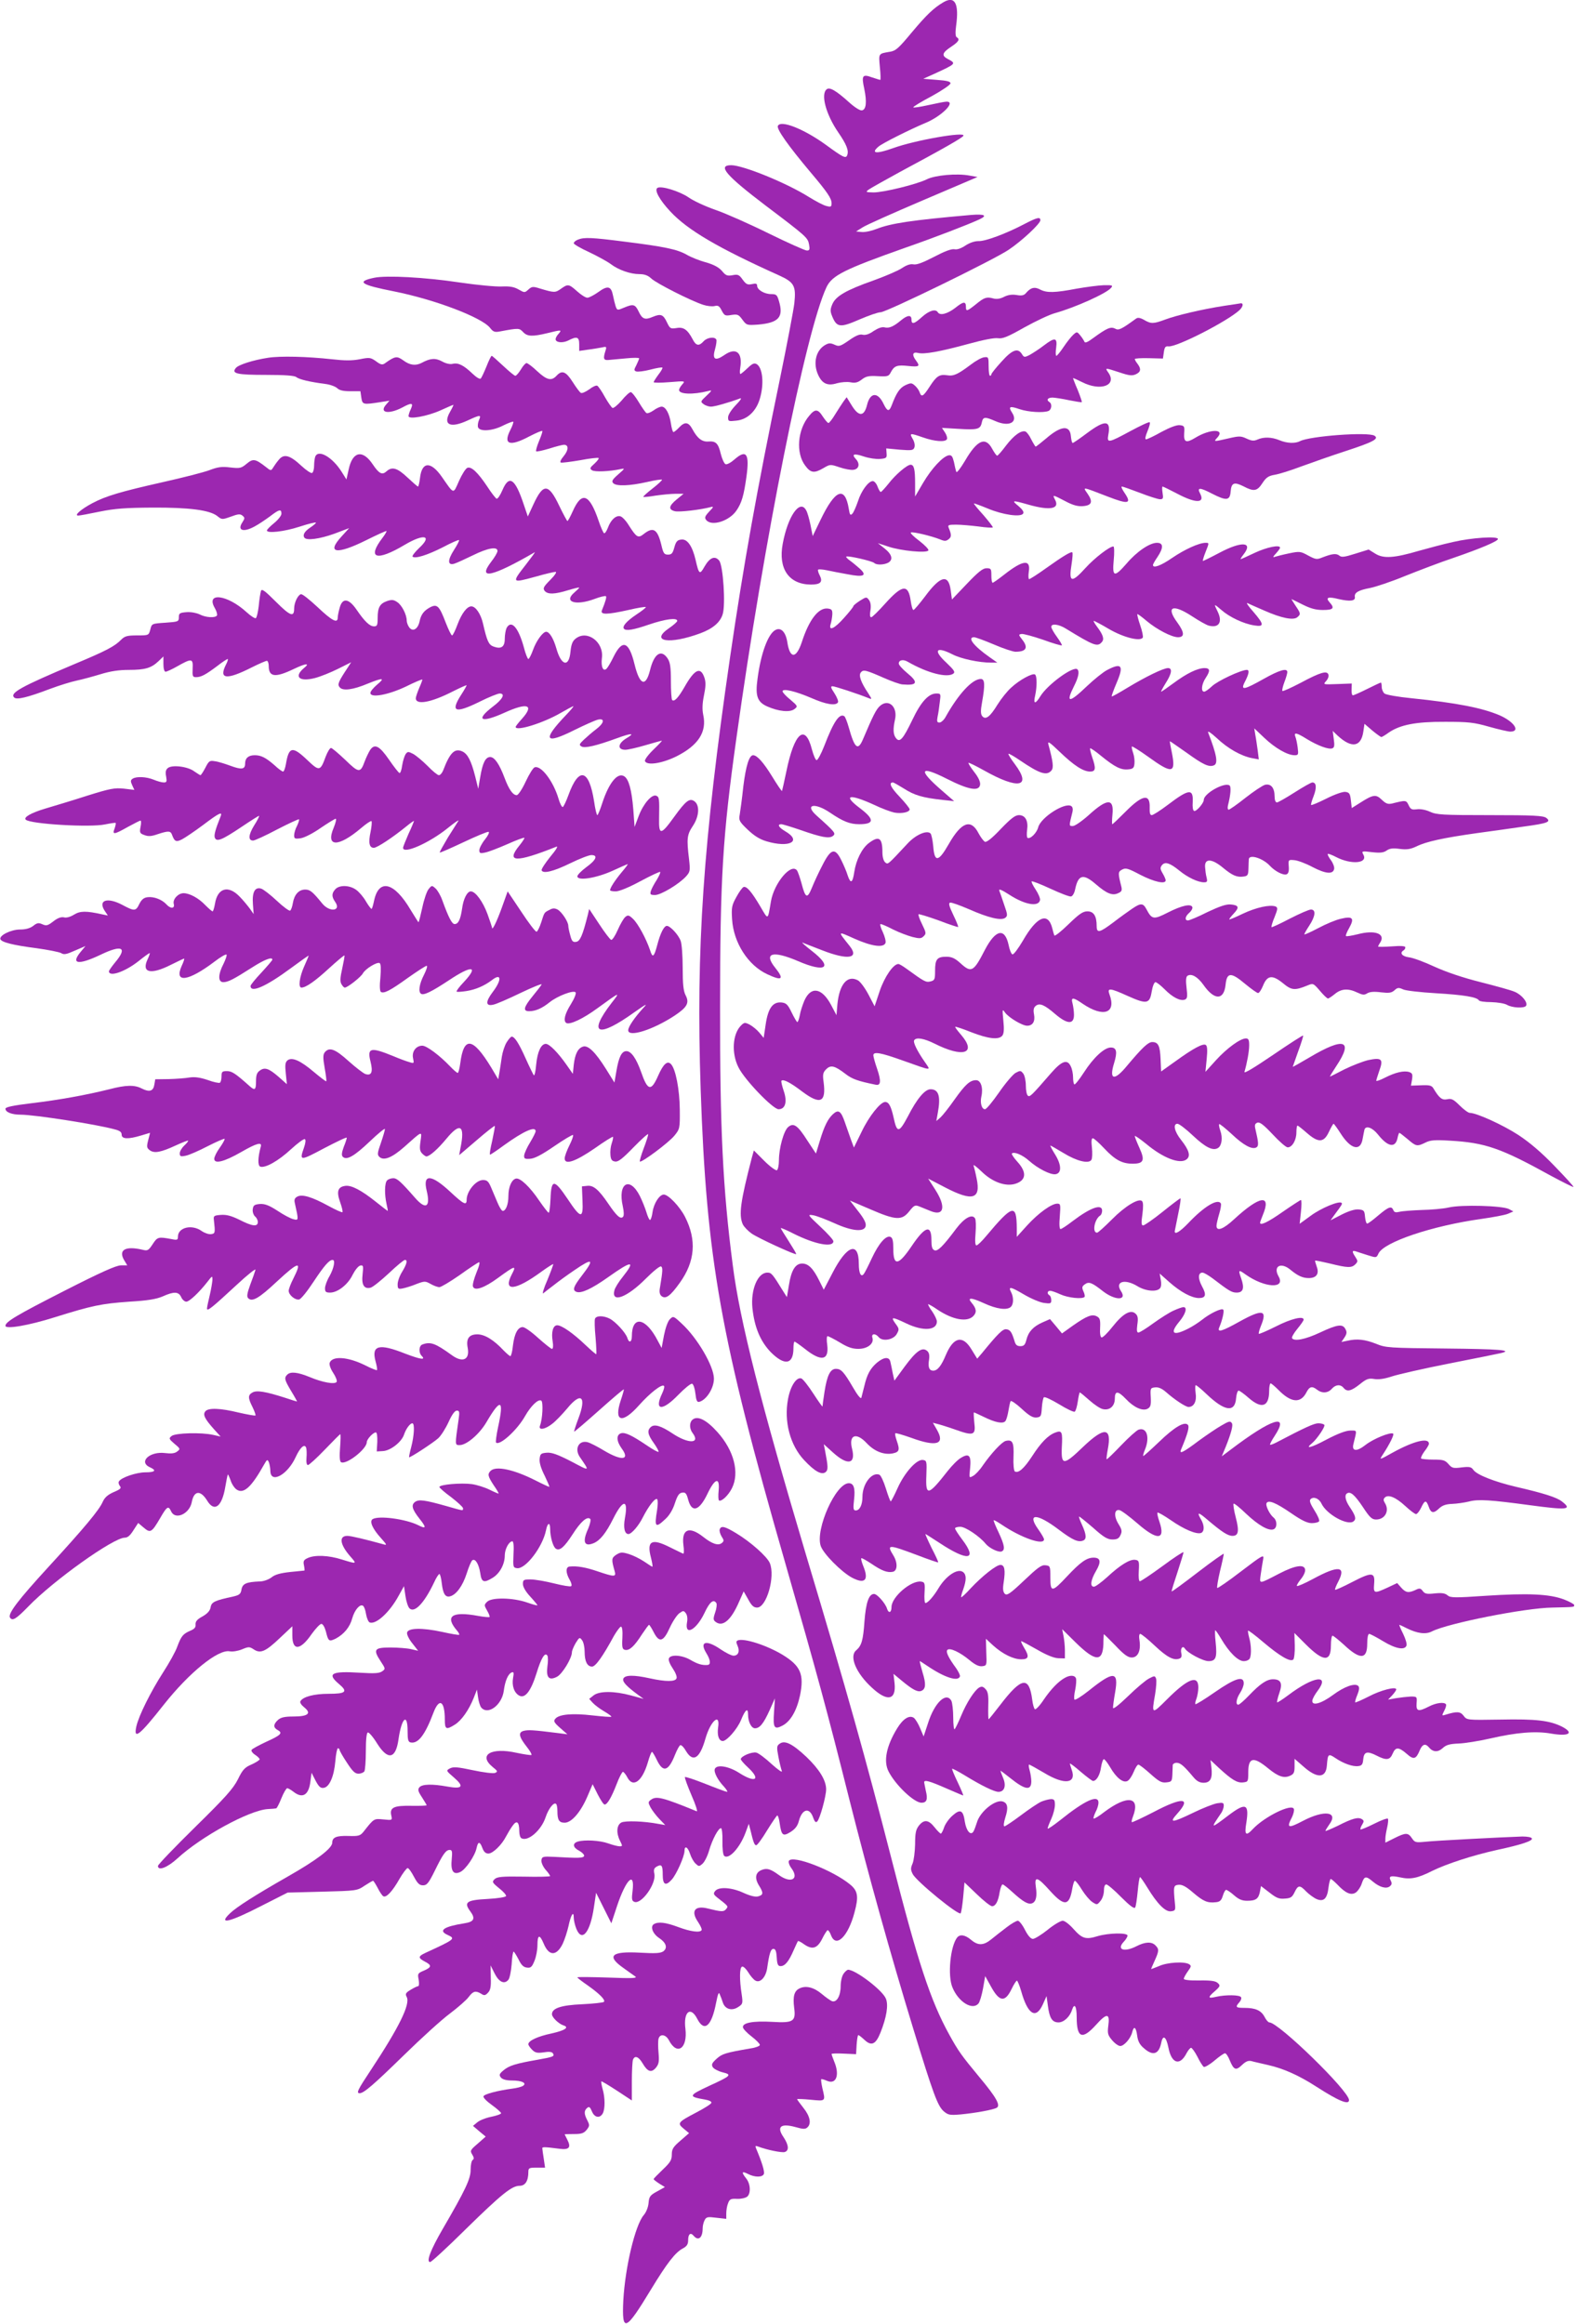
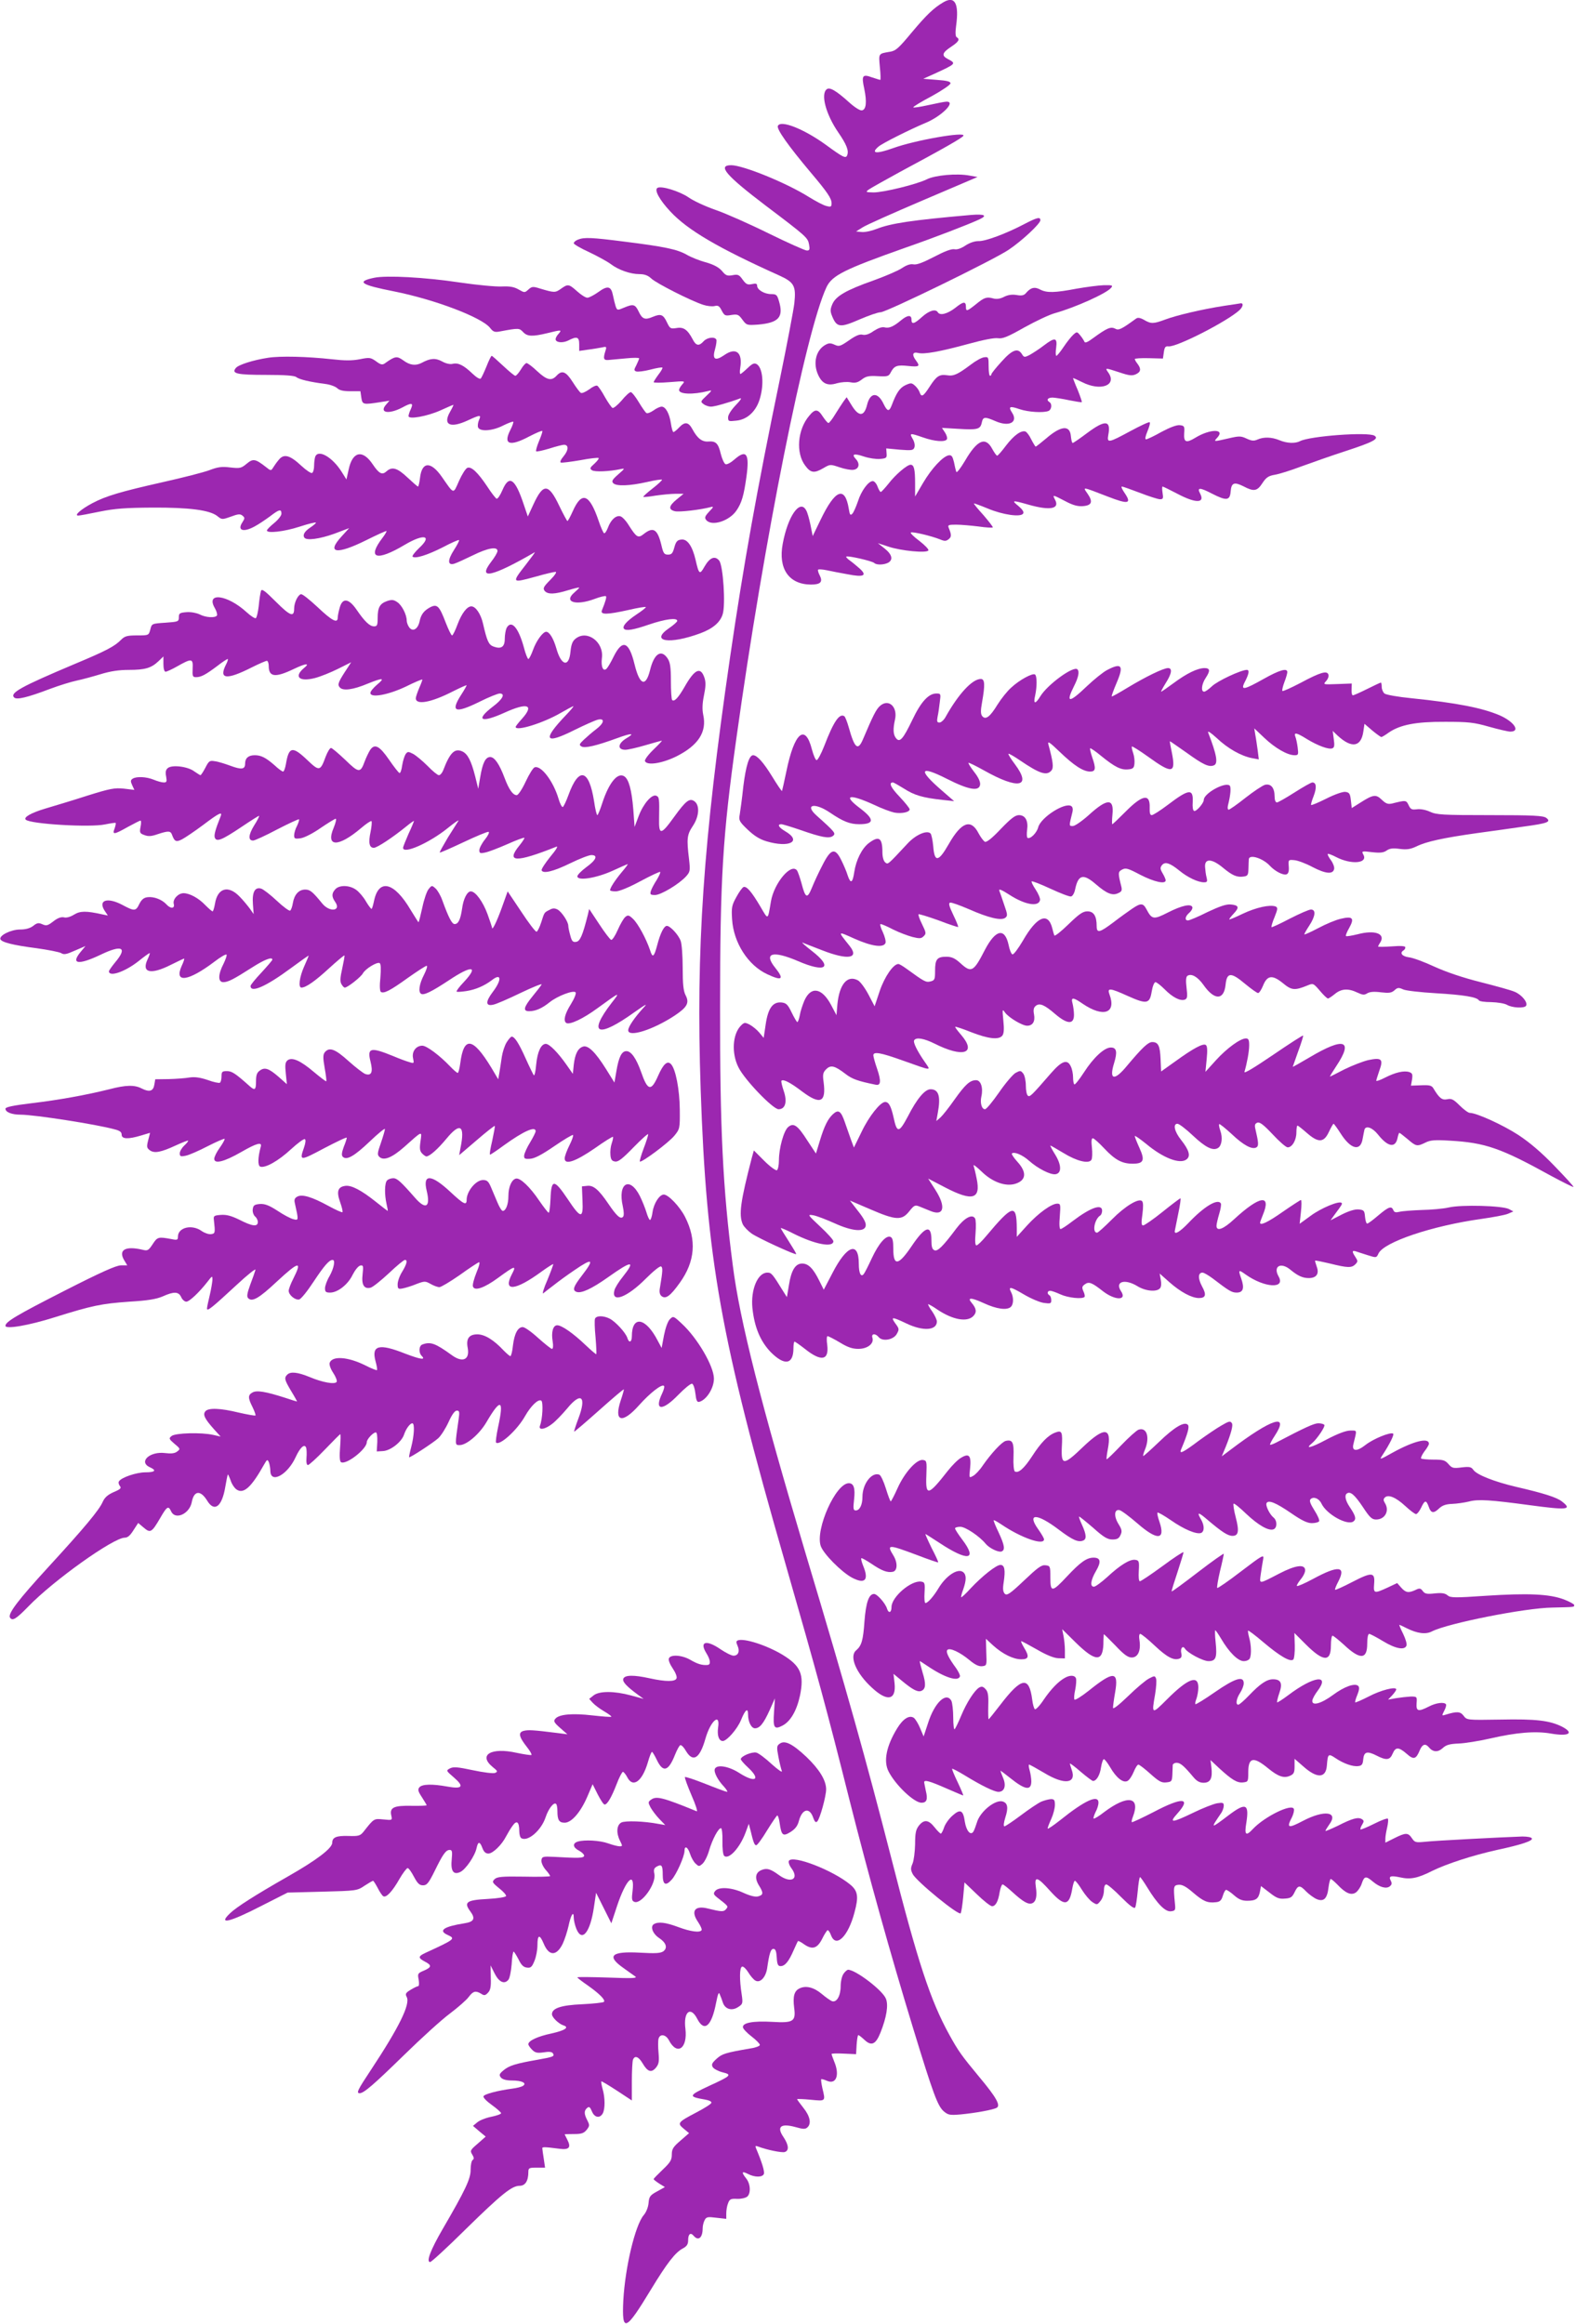
<svg xmlns="http://www.w3.org/2000/svg" version="1.0" width="868pt" height="1280pt" viewBox="0 0 868 1280" preserveAspectRatio="xMidYMid meet">
  <g transform="translate(0,1280) scale(0.1,-0.1)" fill="#9c27b0" stroke="none">
    <path d="M5195 12787 c-53 -31 -93 -70 -172 -164 -73 -88 -89 -103 -121 -108 -65 -11 -63 -8 -56 -85 4 -38 5 -70 2 -70 -3 0 -24 7 -46 14 -52 19 -58 10 -42 -63 15 -72 11 -115 -13 -119 -10 -2 -39 16 -70 44 -72 65 -108 86 -124 72 -34 -27 -4 -138 63 -236 47 -68 60 -102 50 -127 -7 -20 -23 -12 -117 57 -123 89 -251 139 -265 104 -7 -18 59 -111 181 -256 93 -110 115 -143 115 -170 0 -19 -4 -21 -27 -15 -16 3 -59 26 -98 50 -124 78 -363 175 -428 175 -77 0 -29 -56 188 -221 229 -173 234 -178 241 -216 5 -27 3 -33 -12 -33 -10 0 -104 42 -210 94 -105 52 -236 110 -291 129 -55 19 -123 50 -151 70 -50 34 -151 65 -171 52 -19 -11 12 -67 71 -130 95 -102 261 -200 601 -353 81 -37 92 -57 82 -152 -4 -36 -40 -225 -80 -420 -126 -608 -199 -1016 -274 -1530 -149 -1025 -188 -1603 -162 -2380 32 -936 108 -1365 466 -2610 178 -620 230 -812 354 -1306 104 -412 223 -840 351 -1259 110 -360 134 -424 167 -454 25 -21 33 -23 93 -18 84 8 182 26 200 37 22 13 -4 59 -97 170 -97 117 -115 142 -165 233 -103 187 -173 398 -319 972 -141 549 -244 918 -469 1668 -249 835 -366 1295 -404 1597 -55 421 -71 755 -70 1420 0 715 14 943 90 1485 152 1092 381 2237 496 2483 31 65 97 98 433 217 166 58 340 125 408 156 48 22 31 31 -45 25 -329 -29 -441 -46 -520 -77 -28 -11 -65 -19 -82 -17 l-31 3 35 22 c19 13 170 80 334 150 l300 128 -45 8 c-69 13 -190 2 -235 -21 -54 -27 -237 -72 -293 -72 -43 1 -45 2 -26 16 11 8 88 51 170 96 246 132 344 188 351 200 16 25 -266 -24 -387 -68 -93 -33 -125 -30 -81 8 20 18 172 94 255 129 92 37 175 120 120 119 -10 0 -55 -9 -100 -19 -46 -10 -83 -16 -83 -12 0 4 46 32 103 62 56 31 102 62 102 70 0 10 -19 15 -75 19 l-75 6 60 27 c122 56 123 57 75 82 -36 19 -31 35 21 69 40 27 47 40 28 51 -7 5 -8 26 -3 63 17 124 -7 167 -71 129z" />
    <path d="M5640 11565 c-99 -52 -214 -95 -251 -93 -21 0 -48 -9 -71 -24 -24 -16 -46 -24 -61 -21 -17 3 -54 -11 -113 -42 -62 -32 -96 -45 -114 -41 -16 3 -37 -4 -61 -20 -20 -14 -90 -44 -156 -68 -153 -54 -210 -87 -229 -132 -12 -29 -12 -39 0 -68 25 -60 44 -62 149 -16 51 22 103 40 117 40 31 0 622 288 705 344 72 48 175 144 175 163 0 20 -19 15 -90 -22z" />
    <path d="M3183 11480 c-13 -5 -23 -14 -23 -20 0 -5 38 -28 85 -49 46 -22 99 -51 118 -65 43 -33 109 -56 159 -56 28 0 47 -7 66 -25 28 -26 219 -123 285 -144 21 -7 49 -10 62 -7 20 5 27 1 40 -25 15 -28 19 -30 53 -24 34 5 40 3 61 -26 23 -31 25 -31 86 -27 114 10 142 41 115 130 -10 34 -14 38 -43 38 -37 0 -77 24 -77 46 0 12 -7 14 -29 9 -24 -5 -32 -1 -51 25 -19 27 -26 30 -56 24 -29 -5 -37 -2 -58 24 -18 20 -44 34 -88 47 -35 9 -82 28 -106 42 -52 30 -127 45 -343 72 -179 23 -222 25 -256 11z" />
    <path d="M2061 11270 c-101 -21 -75 -39 109 -75 225 -45 483 -143 529 -201 17 -22 26 -25 53 -20 106 20 108 19 129 -3 23 -25 51 -26 134 -6 77 19 81 19 62 -3 -10 -10 -17 -24 -17 -30 0 -19 38 -23 69 -8 48 25 61 21 61 -20 l0 -37 48 7 c26 3 60 9 76 12 26 6 28 5 21 -17 -14 -44 -11 -54 15 -52 14 1 58 5 98 9 39 4 72 4 72 0 0 -4 -7 -20 -15 -37 -14 -26 -14 -30 -1 -35 9 -3 43 1 78 10 34 9 64 14 66 11 3 -2 -7 -20 -22 -39 -14 -19 -26 -38 -26 -41 0 -4 39 -4 88 0 86 7 87 7 70 -12 -10 -11 -18 -25 -18 -31 0 -24 76 -27 160 -6 23 6 23 4 -9 -26 -33 -31 -34 -33 -16 -46 10 -8 29 -14 41 -14 20 0 103 24 159 45 13 5 4 -9 -22 -36 -26 -27 -43 -54 -43 -68 0 -22 3 -23 46 -18 60 6 109 52 129 121 24 80 16 169 -17 190 -14 8 -24 4 -51 -22 -18 -17 -36 -32 -39 -32 -4 0 -4 16 -1 34 14 85 -24 115 -88 70 -51 -35 -68 -24 -50 36 6 22 9 45 6 50 -10 17 -51 11 -70 -10 -25 -28 -42 -25 -60 11 -28 53 -50 69 -89 62 -33 -5 -36 -3 -52 30 -21 45 -34 50 -78 32 -44 -19 -59 -13 -79 30 -19 39 -29 42 -81 20 -35 -15 -37 -15 -45 7 -4 13 -11 40 -15 61 -10 51 -29 56 -81 18 -24 -17 -51 -31 -60 -31 -10 0 -35 16 -56 35 -46 41 -51 42 -90 14 -31 -22 -36 -22 -116 2 -38 12 -44 11 -63 -6 -20 -18 -21 -18 -53 0 -24 14 -47 19 -92 17 -33 -2 -138 8 -233 22 -193 29 -404 40 -471 26z" />
    <path d="M5930 11210 c-121 -23 -164 -24 -201 -5 -31 17 -53 11 -79 -20 -10 -12 -23 -15 -51 -10 -25 4 -47 1 -69 -10 -21 -11 -41 -14 -59 -9 -37 10 -50 6 -96 -32 -49 -39 -55 -41 -55 -15 0 33 -14 31 -59 -5 -43 -33 -84 -44 -96 -24 -12 20 -48 9 -86 -25 -44 -40 -59 -44 -59 -15 0 27 -22 25 -57 -4 -42 -35 -67 -46 -92 -39 -14 3 -34 -4 -59 -20 -25 -18 -45 -24 -60 -21 -16 5 -38 -4 -75 -30 -49 -34 -56 -36 -80 -25 -22 10 -32 10 -50 0 -54 -29 -71 -103 -40 -168 22 -47 52 -60 103 -44 22 6 56 9 75 5 26 -5 40 -1 62 16 22 17 38 21 87 18 55 -3 61 -1 72 21 19 36 34 42 97 35 60 -6 66 -2 42 30 -24 32 -19 49 11 42 33 -9 121 7 279 50 80 22 141 34 161 31 26 -4 53 7 145 59 63 35 139 71 169 79 114 32 284 109 309 139 12 14 8 16 -40 15 -30 -1 -97 -10 -149 -19z" />
    <path d="M6740 11115 c-122 -19 -261 -52 -322 -75 -65 -24 -78 -25 -117 -2 -21 12 -35 14 -44 7 -84 -61 -96 -66 -116 -55 -24 12 -46 2 -120 -52 -29 -22 -45 -29 -48 -21 -3 7 -13 23 -23 35 -18 22 -19 22 -39 4 -11 -10 -35 -40 -53 -67 -18 -27 -36 -49 -40 -49 -4 0 -5 20 -1 45 7 56 -6 59 -68 12 -24 -19 -59 -41 -76 -51 -31 -16 -33 -15 -45 4 -22 35 -53 24 -112 -42 -31 -34 -56 -65 -56 -70 0 -4 -3 -8 -7 -8 -5 0 -8 24 -8 52 0 50 -1 53 -24 50 -14 -1 -48 -20 -75 -41 -72 -54 -94 -64 -130 -58 -42 6 -58 -4 -96 -63 -35 -54 -45 -60 -55 -31 -3 10 -14 26 -25 36 -19 17 -23 17 -54 3 -31 -15 -49 -42 -75 -111 -14 -36 -24 -34 -44 7 -32 69 -75 66 -92 -6 -16 -63 -45 -64 -83 -3 l-29 47 -17 -23 c-9 -13 -30 -45 -46 -71 -16 -27 -33 -48 -37 -48 -5 0 -18 16 -31 35 -27 43 -43 44 -75 5 -65 -76 -75 -206 -22 -275 30 -41 50 -43 101 -13 36 21 37 21 88 4 29 -10 63 -16 76 -14 31 4 38 33 14 59 -26 28 -11 33 45 14 27 -9 67 -15 88 -13 35 3 38 6 36 30 l-2 28 74 -7 c66 -5 75 -4 81 12 4 11 1 30 -9 47 -19 33 -17 34 58 8 63 -22 120 -26 130 -10 4 6 -1 23 -10 37 l-17 26 86 -5 c109 -7 125 -3 133 33 7 34 16 35 76 9 75 -33 126 -6 91 47 -22 34 -13 38 42 19 48 -16 129 -21 158 -10 18 7 22 39 6 49 -19 12 -10 25 18 25 15 -1 56 -7 92 -15 36 -7 66 -12 68 -10 2 1 -8 31 -22 66 -15 34 -26 64 -26 66 0 2 22 -8 50 -22 102 -52 194 -18 144 53 -19 27 -19 27 61 1 53 -18 70 -20 90 -11 29 13 31 30 10 58 -8 10 -15 22 -15 26 0 4 35 6 77 5 l78 -2 5 35 c4 28 9 34 25 32 44 -6 325 138 392 200 20 19 23 40 5 37 -4 -1 -45 -7 -92 -14z" />
    <path d="M1475 10829 c-79 -12 -162 -38 -176 -56 -26 -31 6 -38 165 -38 106 0 157 -4 168 -12 15 -13 75 -27 160 -38 26 -3 55 -14 65 -23 12 -12 33 -17 72 -17 l56 0 5 -35 c6 -39 9 -40 105 -25 l50 8 -18 -21 c-41 -46 13 -56 88 -17 53 29 64 27 47 -10 -7 -14 -12 -31 -12 -37 0 -20 103 -1 175 31 37 17 70 31 72 31 2 0 -6 -17 -18 -38 -42 -73 1 -93 99 -47 67 31 74 31 60 1 -6 -14 -8 -32 -5 -40 10 -25 80 -20 138 10 28 14 53 23 56 21 2 -3 -5 -24 -17 -47 -40 -79 -2 -91 105 -34 37 19 69 33 72 30 2 -2 -6 -27 -18 -55 -12 -29 -19 -54 -16 -57 3 -3 35 4 72 15 37 12 74 21 81 21 27 0 26 -29 -1 -62 -16 -19 -23 -34 -16 -36 6 -2 54 4 107 13 52 10 97 15 101 12 3 -3 -8 -17 -23 -31 -25 -22 -27 -27 -14 -36 14 -11 98 -7 158 6 25 5 25 4 -13 -29 -33 -29 -38 -38 -27 -49 17 -17 89 -15 186 7 42 10 79 15 82 13 2 -3 -20 -24 -51 -48 -31 -24 -54 -45 -52 -47 3 -2 33 1 68 7 35 5 84 10 109 10 l45 0 -38 -31 c-44 -36 -47 -56 -10 -65 24 -6 143 8 198 23 17 4 15 0 -9 -25 -24 -26 -27 -34 -16 -47 30 -36 128 -5 167 54 28 41 40 83 54 184 18 128 0 154 -66 96 -19 -17 -41 -29 -49 -26 -7 3 -19 28 -26 56 -14 59 -27 72 -68 69 -35 -3 -61 17 -88 67 -22 41 -42 44 -74 10 -13 -14 -27 -25 -31 -25 -4 0 -10 21 -14 48 -8 54 -29 92 -51 92 -9 0 -29 -9 -45 -21 -16 -11 -33 -18 -39 -14 -5 3 -24 30 -42 60 -18 30 -38 55 -44 55 -7 0 -30 -21 -51 -47 -22 -25 -44 -43 -50 -40 -6 4 -25 31 -42 61 -16 30 -35 57 -41 61 -6 4 -26 -5 -45 -20 -20 -14 -40 -23 -46 -19 -6 3 -26 30 -45 60 -37 58 -59 67 -89 34 -28 -30 -53 -24 -106 25 -26 25 -53 45 -59 45 -6 0 -20 -16 -31 -35 -12 -19 -25 -35 -31 -35 -5 0 -35 25 -67 55 -32 30 -60 55 -63 55 -3 0 -16 -26 -28 -57 -13 -32 -27 -62 -32 -68 -5 -5 -23 5 -46 27 -48 46 -78 61 -108 54 -14 -4 -38 1 -59 13 -37 20 -65 18 -113 -8 -33 -17 -65 -13 -101 14 -35 25 -45 24 -102 -17 -13 -9 -23 -7 -48 12 -30 21 -36 22 -90 11 -42 -8 -82 -8 -152 0 -137 15 -285 19 -354 8z" />
    <path d="M6225 10425 c-120 -65 -129 -67 -121 -21 16 82 -17 85 -116 11 -40 -30 -76 -55 -80 -55 -4 0 -8 17 -10 37 -5 63 -54 59 -136 -12 -30 -25 -55 -45 -58 -45 -2 0 -13 18 -24 39 -10 22 -25 41 -32 44 -24 8 -64 -21 -107 -77 -23 -31 -45 -56 -49 -56 -4 0 -16 17 -27 37 -37 70 -83 50 -150 -65 -25 -42 -46 -69 -48 -61 -3 8 -9 32 -13 54 -8 32 -13 39 -29 37 -32 -6 -94 -72 -141 -152 l-44 -75 0 72 c0 79 -6 103 -25 103 -19 0 -84 -55 -122 -105 -20 -25 -39 -45 -42 -45 -4 0 -12 14 -18 30 -6 17 -18 30 -26 30 -24 0 -64 -54 -82 -112 -10 -29 -23 -59 -30 -67 -11 -12 -15 -8 -20 25 -21 130 -75 109 -156 -60 l-43 -89 -12 61 c-7 33 -17 70 -24 81 -34 64 -101 -32 -129 -184 -26 -138 34 -224 155 -225 53 0 67 14 49 50 -8 15 -12 30 -9 32 2 3 24 2 47 -3 23 -5 74 -15 114 -22 90 -18 111 -8 68 31 -17 15 -41 35 -55 45 -13 9 -22 19 -19 21 7 7 142 -24 154 -35 12 -12 52 -11 76 1 29 16 23 45 -18 78 l-38 30 58 -19 c68 -23 211 -37 220 -21 4 5 -19 29 -50 53 -31 23 -52 44 -46 46 13 5 115 -20 160 -38 26 -11 34 -10 48 1 16 13 16 24 0 63 -6 15 -1 17 41 17 27 0 82 -5 123 -10 41 -6 76 -8 79 -5 2 2 -21 32 -51 67 -31 34 -55 63 -53 65 1 1 35 -11 76 -28 83 -35 182 -49 195 -28 6 8 -3 22 -25 41 -41 33 -36 34 55 8 120 -34 174 -23 145 29 -14 27 -13 27 56 -9 43 -23 69 -30 98 -28 50 4 57 24 25 70 -27 38 -31 38 114 -18 111 -43 131 -39 92 19 -14 20 -22 37 -16 37 5 0 50 -16 100 -35 49 -19 99 -35 110 -35 17 0 19 5 14 35 -3 19 -3 35 0 35 3 0 40 -18 82 -40 100 -53 153 -53 125 1 -19 35 -2 35 65 0 80 -41 99 -39 103 12 4 48 19 54 71 28 57 -30 75 -27 104 18 21 32 34 40 69 46 24 4 88 24 143 45 55 20 165 59 245 85 153 50 187 68 160 85 -35 22 -357 -2 -410 -30 -27 -14 -72 -12 -113 5 -43 18 -87 19 -121 4 -20 -9 -32 -8 -60 5 -32 15 -41 15 -101 1 -83 -19 -82 -19 -60 5 44 49 -41 48 -121 -1 -51 -31 -65 -26 -62 24 3 39 1 42 -24 45 -17 2 -54 -12 -101 -37 -40 -23 -79 -41 -85 -41 -7 0 -4 16 8 45 10 24 16 46 12 49 -5 3 -53 -20 -107 -49z" />
    <path d="M1736 10284 c-3 -9 -6 -31 -6 -49 0 -19 -5 -37 -11 -40 -5 -4 -32 14 -59 39 -63 59 -96 68 -124 34 -12 -14 -26 -34 -32 -44 -11 -18 -13 -18 -40 4 -58 45 -70 47 -105 18 -30 -25 -37 -27 -90 -21 -47 6 -69 3 -116 -15 -32 -12 -146 -41 -253 -65 -235 -53 -317 -77 -392 -117 -62 -33 -102 -68 -77 -68 8 0 61 10 119 22 84 17 142 21 290 22 205 1 314 -14 356 -46 26 -21 27 -21 75 -4 40 15 52 16 64 6 14 -11 14 -15 0 -37 -30 -45 5 -57 67 -23 21 11 58 36 84 55 52 40 64 43 64 15 0 -10 -18 -33 -40 -51 -22 -18 -40 -36 -40 -41 0 -17 94 -7 180 21 49 16 90 26 90 22 0 -3 -13 -15 -30 -26 -32 -21 -44 -41 -34 -56 11 -18 84 -8 165 21 l82 31 -41 -45 c-87 -94 -29 -103 134 -22 60 30 111 53 113 51 1 -2 -8 -19 -22 -37 -88 -115 -34 -132 122 -39 106 63 155 52 79 -18 -23 -22 -39 -43 -36 -47 14 -13 81 8 166 51 47 25 88 43 90 40 3 -2 -10 -27 -28 -55 -36 -56 -35 -86 2 -75 13 4 59 25 102 46 83 41 136 50 136 24 0 -8 -16 -36 -36 -61 -76 -100 8 -81 241 54 5 3 -17 -27 -48 -67 -81 -104 -81 -104 58 -66 49 14 96 25 105 25 8 0 -4 -19 -30 -45 -37 -37 -41 -46 -30 -60 17 -20 55 -19 129 4 34 10 61 17 61 14 0 -2 -12 -14 -27 -27 -61 -52 8 -74 112 -35 31 12 59 18 62 15 5 -4 -2 -29 -22 -78 -10 -25 29 -24 146 2 51 12 94 19 96 16 2 -2 -21 -21 -52 -41 -55 -37 -80 -66 -68 -79 12 -12 51 -6 138 24 88 30 155 39 155 20 0 -5 -20 -23 -45 -40 -108 -74 1 -92 173 -28 67 25 108 59 122 104 17 51 3 268 -19 296 -24 29 -52 17 -81 -33 -26 -47 -31 -43 -49 37 -18 77 -46 116 -78 112 -22 -2 -30 -10 -39 -43 -9 -33 -15 -40 -35 -40 -21 0 -26 7 -37 55 -21 85 -44 100 -96 59 -31 -25 -40 -20 -82 46 -15 25 -36 48 -47 51 -24 7 -53 -19 -69 -63 -7 -18 -16 -32 -21 -30 -4 1 -18 32 -30 68 -51 150 -93 165 -143 52 -13 -29 -26 -53 -29 -53 -2 0 -23 38 -45 84 -59 124 -88 126 -143 6 l-30 -65 -22 65 c-48 145 -81 167 -118 80 -12 -28 -26 -49 -32 -47 -5 2 -29 32 -52 68 -51 76 -87 111 -109 102 -9 -3 -30 -36 -46 -72 -33 -75 -26 -76 -95 23 -61 87 -110 84 -120 -8 -3 -25 -8 -46 -11 -46 -3 0 -29 23 -58 50 -56 53 -85 61 -115 34 -24 -22 -41 -14 -76 38 -56 84 -112 72 -133 -29 l-12 -54 -27 43 c-51 81 -129 125 -145 82z" />
-     <path d="M8005 9815 c-55 -12 -140 -35 -190 -49 -136 -40 -195 -44 -240 -16 l-37 23 -74 -23 c-60 -19 -76 -21 -88 -10 -17 13 -40 10 -94 -11 -29 -12 -36 -11 -77 11 -42 23 -47 24 -105 12 -34 -7 -69 -16 -78 -19 -13 -5 -12 0 6 19 12 13 22 27 22 31 0 18 -73 3 -139 -28 -40 -19 -75 -35 -78 -35 -2 0 5 12 16 26 55 70 -11 74 -133 9 -47 -25 -88 -45 -91 -45 -2 0 4 23 15 50 20 50 20 50 0 50 -36 0 -115 -36 -184 -83 -62 -43 -106 -59 -106 -39 0 4 11 24 25 44 34 51 33 78 -3 78 -40 0 -111 -48 -167 -114 -68 -78 -80 -75 -71 19 4 41 3 75 -2 75 -21 0 -103 -63 -153 -118 -78 -86 -94 -82 -77 22 5 32 7 61 4 63 -6 7 -51 -20 -145 -87 -46 -33 -88 -60 -93 -60 -4 0 -5 18 -2 40 12 71 -32 66 -135 -15 -32 -25 -60 -45 -64 -45 -4 0 -7 18 -7 40 0 37 -2 40 -27 40 -20 0 -45 -20 -108 -86 l-82 -86 -7 51 c-12 91 -57 80 -141 -34 -31 -41 -60 -75 -64 -75 -5 0 -11 22 -15 49 -13 95 -46 92 -141 -14 -37 -41 -71 -75 -77 -75 -7 0 -8 15 -4 38 4 25 1 45 -8 57 -13 18 -15 18 -50 -4 -20 -13 -36 -26 -36 -30 0 -4 -23 -33 -51 -64 -53 -60 -87 -76 -74 -34 4 12 8 36 9 52 1 25 -3 30 -25 33 -51 6 -103 -61 -143 -185 -31 -93 -66 -93 -80 1 -9 55 -35 82 -65 66 -41 -21 -81 -130 -99 -270 -13 -93 -1 -127 53 -151 63 -28 125 -34 150 -15 20 15 19 17 -22 52 -24 19 -43 40 -43 46 0 18 73 0 159 -37 79 -35 134 -44 146 -24 4 5 -5 28 -19 50 -20 30 -23 39 -11 39 13 0 141 -42 200 -66 18 -7 18 -6 -3 27 -41 61 -54 99 -41 115 14 17 27 14 129 -31 41 -18 86 -34 100 -35 84 -7 90 11 25 64 -25 21 -45 43 -45 51 0 20 25 25 51 9 106 -61 214 -89 249 -65 12 9 6 19 -38 61 -75 69 -57 92 35 45 47 -24 145 -45 212 -45 l34 0 -44 31 c-88 62 -123 109 -84 109 8 0 57 -18 109 -40 51 -22 105 -40 119 -40 60 0 72 23 36 68 -20 26 -20 27 -2 30 10 1 63 -13 118 -32 54 -20 101 -33 103 -31 3 2 -10 23 -27 47 -17 23 -31 48 -31 55 0 20 41 15 81 -10 155 -95 174 -102 198 -73 14 16 6 40 -27 84 -13 17 -21 32 -18 32 4 0 42 -20 84 -45 79 -46 172 -70 186 -47 3 5 -3 36 -14 67 -11 32 -18 60 -16 62 2 2 25 -15 52 -38 55 -46 137 -89 172 -89 37 0 36 26 -3 80 -66 89 -27 106 81 35 38 -25 79 -48 91 -51 56 -15 78 19 49 78 -22 44 -21 44 21 8 44 -39 122 -76 181 -85 56 -9 55 5 -5 75 -27 30 -41 51 -33 48 8 -4 51 -23 95 -42 93 -41 158 -54 180 -36 20 17 19 21 -10 64 -13 20 -23 36 -22 36 1 0 29 -14 61 -30 44 -22 73 -30 112 -30 58 0 66 10 37 42 -24 27 -9 33 50 18 62 -14 93 -11 89 12 -4 23 19 37 83 49 31 6 118 35 193 66 75 30 195 76 267 100 151 52 245 92 245 104 0 17 -146 7 -245 -16z" />
    <path d="M1437 9544 c-3 -11 -9 -47 -12 -82 -4 -34 -11 -64 -16 -67 -5 -3 -28 12 -51 33 -107 98 -228 112 -174 21 9 -16 14 -34 11 -39 -9 -15 -62 -12 -96 6 -17 8 -48 14 -72 12 -37 -3 -42 -6 -42 -28 0 -24 -3 -25 -74 -30 -75 -5 -75 -5 -83 -37 -9 -33 -9 -33 -73 -33 -54 0 -68 -4 -87 -23 -36 -37 -81 -61 -258 -135 -296 -125 -357 -159 -332 -184 14 -14 73 0 199 48 51 19 116 39 145 45 29 6 88 22 131 35 55 17 102 24 157 24 89 0 123 10 163 48 l27 26 0 -42 c0 -25 5 -42 12 -42 6 0 35 13 63 29 81 46 89 45 86 -11 -2 -43 0 -48 19 -48 28 0 53 14 116 61 28 22 54 39 58 39 3 0 0 -13 -9 -30 -42 -82 2 -87 142 -16 40 20 77 36 83 36 5 0 10 -13 10 -28 0 -62 36 -66 138 -17 67 32 92 34 56 5 -57 -48 -26 -77 60 -55 31 8 88 31 128 51 l72 36 -18 -28 c-53 -80 -59 -94 -45 -110 17 -21 73 -14 156 21 82 33 96 32 50 -6 -20 -17 -37 -37 -37 -46 0 -29 98 -11 195 35 48 24 89 41 91 39 1 -1 -6 -22 -17 -46 -10 -24 -19 -50 -19 -57 0 -39 84 -24 203 37 42 21 77 37 77 34 0 -2 -13 -26 -30 -52 -61 -95 -34 -105 102 -38 50 25 100 45 110 45 33 0 16 -32 -36 -71 -101 -77 -68 -94 64 -34 126 57 164 43 95 -34 -19 -21 -35 -41 -35 -45 0 -26 152 21 248 77 35 20 66 37 70 37 3 0 -14 -21 -39 -47 -135 -141 -120 -167 47 -83 55 27 111 52 127 56 40 9 35 -19 -10 -53 -20 -15 -50 -41 -67 -57 -26 -25 -28 -29 -13 -38 19 -10 78 3 196 46 79 29 101 29 52 0 -49 -29 -52 -64 -7 -64 13 0 63 11 110 25 47 14 88 25 91 25 3 0 -18 -22 -46 -49 -28 -27 -49 -55 -47 -63 10 -26 92 -14 172 25 122 61 170 135 149 230 -6 29 -5 62 4 106 10 48 11 73 3 97 -21 64 -54 49 -110 -50 -34 -59 -56 -83 -68 -72 -4 4 -7 51 -7 105 0 76 -4 103 -18 124 -35 53 -75 27 -97 -65 -24 -95 -57 -82 -85 32 -31 128 -67 141 -116 42 -14 -29 -31 -58 -38 -65 -19 -19 -32 11 -26 58 12 89 -82 158 -145 107 -17 -13 -24 -32 -28 -71 -8 -89 -51 -79 -78 18 -16 55 -38 91 -56 91 -18 0 -54 -49 -72 -99 -10 -28 -22 -51 -26 -51 -4 0 -16 29 -25 65 -30 109 -69 153 -95 106 -5 -11 -10 -38 -10 -60 0 -45 -20 -58 -63 -42 -26 10 -35 31 -57 127 -12 52 -40 94 -64 94 -24 0 -53 -38 -76 -99 -12 -33 -26 -61 -30 -61 -5 0 -20 32 -35 70 -35 92 -47 104 -84 86 -36 -19 -52 -40 -60 -78 -9 -43 -37 -60 -57 -34 -8 11 -14 28 -14 38 0 32 -27 86 -53 102 -19 13 -30 14 -56 5 -39 -14 -51 -35 -51 -93 0 -40 -3 -46 -20 -46 -24 0 -52 27 -97 93 -43 62 -77 65 -92 10 -6 -21 -11 -46 -11 -55 0 -34 -32 -17 -111 58 -44 41 -85 74 -92 71 -17 -5 -37 -47 -37 -79 0 -49 -21 -42 -100 37 -64 64 -79 74 -83 59z" />
    <path d="M6097 9109 c-21 -11 -71 -51 -111 -89 -98 -94 -118 -94 -71 0 25 49 31 81 19 93 -21 21 -164 -83 -204 -148 -28 -46 -40 -44 -29 3 11 50 11 109 -1 117 -14 8 -85 -30 -130 -72 -22 -19 -56 -62 -76 -94 -41 -67 -65 -86 -84 -64 -9 11 -10 29 -1 78 17 96 15 127 -7 127 -47 0 -123 -82 -194 -209 -9 -17 -25 -31 -34 -31 -13 0 -15 6 -10 33 4 17 9 53 12 80 6 45 6 47 -19 47 -43 0 -85 -46 -132 -145 -52 -108 -70 -128 -91 -100 -15 20 -16 50 -5 100 17 72 -36 120 -84 75 -20 -19 -36 -50 -92 -182 -28 -66 -46 -50 -78 64 -9 32 -20 60 -25 63 -27 17 -59 -30 -110 -163 -18 -46 -37 -81 -43 -79 -6 2 -17 28 -25 58 -37 146 -97 95 -141 -120 -12 -58 -23 -106 -24 -108 -2 -2 -27 35 -55 81 -47 76 -82 116 -104 116 -22 0 -40 -59 -54 -171 -7 -68 -17 -139 -20 -157 -6 -30 -2 -38 44 -82 36 -34 66 -53 103 -64 127 -38 198 0 104 55 -36 21 -46 39 -22 39 7 0 53 -14 103 -31 120 -42 160 -49 181 -34 18 14 14 20 -90 113 -68 61 -10 73 74 16 72 -49 110 -64 161 -64 85 0 86 27 2 90 -95 72 -56 79 82 16 41 -20 91 -38 110 -42 40 -7 84 2 84 18 0 6 -25 37 -56 70 -48 50 -61 78 -36 78 4 0 32 -16 61 -34 56 -36 101 -50 211 -62 l65 -7 -68 59 c-133 115 -122 140 28 64 120 -61 178 -71 183 -32 2 15 -9 40 -32 69 -20 26 -34 48 -32 51 3 2 41 -17 86 -42 190 -107 264 -92 170 34 -22 29 -38 55 -36 58 3 2 31 -14 63 -36 109 -74 148 -87 174 -56 13 15 9 48 -17 144 -5 20 7 12 62 -41 79 -76 130 -109 168 -109 31 0 33 17 11 80 -8 24 -13 45 -11 48 3 2 31 -17 62 -43 74 -60 108 -77 147 -73 27 2 33 8 35 31 2 16 -1 42 -7 59 -6 17 -9 33 -7 36 3 2 43 -23 89 -56 134 -97 154 -93 131 23 -7 33 -12 61 -11 62 1 1 42 -28 92 -63 90 -65 123 -81 150 -70 25 9 17 57 -31 181 -4 12 15 -1 48 -31 60 -57 133 -98 193 -110 l38 -7 -6 49 c-4 27 -9 65 -13 85 l-6 37 56 -53 c59 -56 127 -95 166 -95 21 0 22 3 17 43 -3 24 -9 51 -13 60 -9 25 8 21 64 -14 59 -36 120 -59 140 -51 11 4 13 16 8 50 l-6 46 27 -26 c78 -72 130 -63 142 24 l6 41 43 -37 c24 -20 47 -36 50 -36 3 0 22 11 41 25 63 43 150 60 311 59 127 0 157 -3 241 -27 53 -15 106 -27 117 -27 58 0 21 55 -59 90 -97 41 -234 68 -486 94 -73 7 -140 19 -148 26 -8 7 -15 23 -15 36 0 13 -2 24 -5 24 -3 0 -37 -16 -75 -35 -38 -19 -74 -35 -79 -35 -5 0 -8 15 -7 33 l1 32 -79 -3 c-80 -3 -80 -3 -62 17 10 11 16 27 12 36 -8 22 -44 12 -154 -47 -52 -27 -96 -47 -99 -44 -3 3 2 25 11 49 9 23 16 48 16 55 0 24 -44 11 -131 -38 -105 -59 -126 -64 -106 -22 26 49 30 72 14 72 -32 0 -162 -61 -192 -90 -17 -16 -36 -30 -43 -30 -19 0 -14 42 8 75 27 41 25 55 -7 55 -39 -1 -97 -29 -171 -84 -34 -25 -64 -46 -67 -46 -2 0 9 21 25 47 34 53 38 83 13 83 -25 0 -122 -47 -223 -108 -46 -28 -85 -50 -87 -48 -2 2 10 35 27 75 41 95 28 113 -53 70z" />
    <path d="M2038 8668 c-8 -13 -21 -40 -29 -61 -24 -66 -32 -66 -107 7 -38 36 -73 66 -79 66 -6 0 -19 -21 -29 -47 -30 -82 -35 -83 -102 -19 -81 77 -101 74 -117 -21 -4 -24 -11 -43 -16 -43 -5 0 -26 15 -46 34 -49 43 -75 56 -110 56 -35 0 -53 -16 -53 -46 0 -32 -19 -35 -81 -12 -30 11 -68 23 -86 25 -29 5 -33 1 -52 -36 -12 -23 -24 -41 -27 -41 -2 0 -18 10 -34 21 -35 27 -123 38 -146 18 -11 -9 -14 -22 -9 -46 5 -28 3 -33 -13 -33 -11 0 -36 7 -55 15 -41 17 -95 19 -116 6 -12 -8 -13 -14 -3 -36 l12 -26 -58 7 c-51 5 -74 1 -202 -39 -80 -26 -184 -57 -231 -71 -77 -23 -121 -48 -107 -61 24 -24 355 -44 437 -26 30 6 56 10 58 8 2 -3 -1 -16 -6 -31 -14 -35 -3 -34 73 9 35 19 66 35 70 35 4 0 4 -16 0 -35 -6 -31 -4 -36 22 -45 21 -8 38 -7 72 5 58 19 71 19 79 -2 14 -39 23 -43 56 -26 17 9 69 44 116 79 87 66 108 76 96 47 -29 -73 -37 -102 -32 -117 10 -25 38 -14 147 59 52 35 96 63 97 61 2 -2 -10 -26 -28 -54 -31 -51 -33 -82 -5 -82 9 0 68 27 132 61 64 33 118 58 121 56 2 -3 -3 -19 -11 -36 -9 -16 -16 -40 -16 -52 0 -19 4 -21 38 -16 21 4 68 28 109 57 40 27 77 50 82 50 5 0 0 -22 -11 -49 -46 -108 25 -109 150 -3 29 25 55 42 58 39 3 -3 1 -30 -5 -59 -13 -61 -7 -88 18 -88 18 0 104 57 179 118 23 19 42 32 42 30 0 -3 -13 -35 -30 -71 -16 -37 -30 -71 -30 -77 0 -37 143 26 244 107 38 31 66 50 61 42 -5 -8 -31 -49 -58 -92 -26 -44 -47 -81 -45 -83 2 -2 61 24 131 57 70 33 132 59 138 57 6 -2 -3 -21 -20 -42 -17 -21 -31 -48 -31 -59 0 -17 5 -19 32 -13 17 3 72 24 122 46 49 22 92 38 94 35 2 -2 -10 -21 -27 -42 -77 -94 -20 -96 203 -7 12 5 -1 -17 -33 -55 -28 -35 -50 -68 -48 -75 8 -20 64 -7 158 39 51 25 103 45 116 45 38 0 27 -27 -27 -66 -27 -20 -50 -43 -50 -51 0 -27 105 -10 195 31 43 20 80 36 82 36 3 0 -13 -21 -35 -47 -37 -45 -62 -84 -62 -97 0 -3 14 -6 31 -6 20 0 73 22 136 56 58 31 107 54 109 51 3 -3 -6 -22 -19 -44 -14 -21 -28 -48 -32 -60 -6 -20 -3 -23 23 -23 32 0 132 60 171 103 22 25 23 31 16 94 -14 114 -11 135 20 182 36 53 40 115 10 137 -27 20 -48 3 -113 -87 -72 -100 -84 -101 -82 -7 2 111 1 118 -16 125 -24 9 -70 -43 -96 -111 l-23 -61 -7 96 c-9 109 -25 167 -50 183 -37 23 -84 -36 -120 -145 -12 -38 -25 -69 -28 -69 -4 0 -12 34 -18 76 -28 178 -84 192 -141 35 -12 -33 -26 -63 -31 -66 -5 -3 -16 18 -24 46 -29 97 -97 186 -132 172 -8 -3 -30 -38 -49 -79 -19 -41 -41 -74 -49 -74 -21 0 -43 31 -67 95 -28 75 -55 115 -79 115 -26 0 -42 -32 -55 -110 l-11 -65 -17 69 c-22 87 -42 124 -71 137 -42 19 -68 -7 -105 -104 -6 -15 -16 -27 -24 -27 -7 0 -35 23 -62 51 -28 28 -63 57 -79 66 -27 14 -31 14 -42 -1 -6 -9 -15 -37 -19 -62 -3 -25 -10 -44 -15 -42 -5 2 -31 35 -57 73 -53 77 -80 91 -105 53z" />
    <path d="M7130 8435 c-47 -30 -91 -55 -97 -55 -8 0 -13 13 -13 33 0 47 -20 72 -53 64 -14 -4 -62 -36 -108 -72 -45 -36 -87 -65 -92 -65 -5 0 -7 10 -4 23 15 59 19 105 8 111 -29 18 -141 -45 -141 -80 0 -18 -41 -65 -53 -61 -7 2 -10 22 -8 49 4 76 -21 73 -138 -16 -41 -31 -80 -56 -88 -56 -9 0 -12 13 -11 41 3 80 -40 72 -134 -23 -37 -37 -69 -68 -72 -68 -2 0 -2 24 1 54 9 90 -29 89 -131 -4 -37 -33 -76 -60 -87 -60 -22 0 -22 -2 -2 79 3 13 1 26 -7 31 -36 22 -168 -63 -182 -117 -8 -31 -44 -67 -59 -58 -4 3 -5 22 -2 44 7 50 -10 81 -45 81 -21 0 -44 -18 -100 -76 -46 -49 -77 -74 -87 -71 -8 4 -23 24 -35 46 -42 83 -95 64 -165 -59 -56 -98 -78 -102 -85 -13 -3 34 -10 67 -15 72 -20 20 -82 -7 -127 -56 -111 -119 -107 -116 -123 -103 -9 8 -15 30 -15 55 0 81 -19 93 -75 51 -38 -29 -70 -93 -80 -159 -9 -61 -20 -67 -36 -20 -6 21 -23 60 -36 86 -34 69 -57 63 -103 -28 -20 -38 -46 -94 -58 -124 -26 -64 -36 -60 -58 25 -9 32 -20 64 -25 70 -33 41 -126 -71 -143 -171 -18 -106 -14 -104 -58 -29 -49 83 -76 114 -93 108 -7 -3 -25 -28 -40 -56 -25 -45 -27 -58 -23 -122 8 -129 88 -253 193 -302 83 -39 96 -29 44 36 -65 81 -14 96 126 36 155 -67 195 -35 75 57 -36 28 -58 48 -50 45 8 -4 56 -22 107 -42 143 -56 208 -46 152 24 -67 84 -68 82 28 39 95 -42 159 -51 170 -23 3 9 -4 36 -15 60 -12 24 -17 44 -12 44 6 0 37 -13 69 -30 32 -16 80 -34 106 -41 40 -10 49 -9 62 4 15 14 14 20 -9 67 -14 28 -22 52 -19 54 3 2 53 -13 111 -34 57 -22 106 -38 107 -36 2 2 -10 32 -27 67 -23 48 -27 65 -17 67 8 2 54 -15 103 -36 109 -48 177 -64 200 -48 14 11 14 17 -5 71 -11 33 -23 68 -27 78 -5 13 11 7 56 -22 85 -55 160 -68 168 -29 2 9 -9 35 -24 58 -15 22 -25 43 -22 45 3 3 49 -15 103 -40 54 -25 105 -45 114 -43 9 2 19 20 23 42 17 79 45 85 114 25 59 -51 91 -64 122 -49 19 8 23 15 18 36 -19 75 -19 82 4 94 20 11 33 7 101 -29 76 -39 139 -53 139 -30 0 6 -8 24 -17 39 -14 24 -14 31 -3 45 17 20 43 12 96 -31 45 -37 102 -64 135 -64 18 0 20 4 14 28 -4 15 -7 41 -8 57 -3 48 38 46 99 -5 52 -43 77 -54 115 -48 21 3 24 9 25 43 0 22 2 46 2 53 4 28 79 4 117 -38 27 -29 73 -53 91 -46 10 4 14 18 12 43 -3 37 -2 38 30 35 18 -1 64 -18 101 -38 73 -38 113 -41 119 -10 2 10 -6 32 -18 48 -12 16 -20 32 -17 34 2 3 23 -5 46 -17 83 -43 176 -35 150 13 -11 20 -9 21 47 14 45 -5 64 -3 81 9 17 12 35 14 72 9 39 -5 59 -2 93 14 52 26 148 47 333 73 77 10 193 27 257 36 133 18 153 26 124 48 -17 12 -69 15 -310 15 -261 0 -295 2 -331 19 -24 11 -54 16 -73 13 -27 -3 -33 0 -44 23 -13 28 -15 28 -91 9 -23 -5 -34 -1 -57 21 -32 31 -47 29 -119 -17 l-46 -29 -5 43 c-4 37 -9 43 -30 46 -14 2 -60 -14 -105 -37 -44 -22 -82 -38 -84 -35 -2 2 4 24 14 49 18 47 15 75 -7 75 -7 0 -51 -25 -98 -55z" />
    <path d="M1847 7902 c-21 -23 -21 -41 -1 -70 35 -50 -30 -59 -71 -9 -53 65 -67 77 -94 77 -35 0 -60 -27 -68 -74 -3 -20 -10 -39 -15 -42 -5 -3 -38 21 -73 54 -35 33 -74 63 -86 67 -35 11 -51 -19 -46 -85 l4 -55 -21 30 c-12 16 -37 47 -57 67 -62 64 -121 47 -135 -40 -4 -23 -10 -42 -13 -42 -4 0 -22 16 -41 35 -36 38 -86 65 -119 65 -30 0 -61 -34 -54 -59 7 -27 -18 -28 -41 -2 -24 26 -68 43 -102 39 -21 -2 -34 -12 -47 -38 -19 -40 -27 -40 -94 -4 -82 43 -134 26 -97 -32 l18 -27 -29 6 c-90 20 -123 20 -157 -1 -21 -13 -43 -19 -56 -15 -15 3 -34 -3 -58 -22 -31 -24 -39 -26 -61 -16 -20 9 -29 8 -50 -9 -17 -13 -41 -20 -72 -20 -50 0 -115 -32 -109 -53 6 -17 67 -33 199 -50 65 -9 125 -21 136 -27 15 -10 29 -7 76 14 l58 25 -25 -30 c-59 -70 -16 -77 108 -18 118 57 150 41 81 -41 -19 -23 -35 -46 -35 -50 0 -33 87 -4 162 55 31 25 59 45 62 45 3 0 -2 -15 -11 -34 -35 -74 16 -87 127 -31 38 19 72 35 74 35 3 0 -3 -19 -14 -42 -42 -95 37 -84 180 24 35 27 66 45 68 39 2 -5 -6 -27 -16 -48 -32 -61 -32 -103 -2 -103 26 0 57 16 157 80 70 45 113 61 113 44 0 -4 -27 -35 -60 -71 -33 -35 -60 -68 -60 -74 0 -41 87 -2 222 98 54 40 98 71 98 69 0 -2 -11 -29 -25 -60 -26 -58 -33 -116 -15 -116 25 0 76 36 152 106 45 41 83 73 85 71 2 -2 -4 -34 -12 -71 -11 -49 -13 -72 -5 -86 6 -11 14 -20 19 -20 15 0 90 59 100 79 14 25 78 64 92 56 7 -5 8 -31 4 -80 -5 -46 -3 -75 3 -79 17 -10 52 8 149 78 51 36 97 66 103 66 6 0 -1 -22 -15 -50 -26 -50 -32 -94 -16 -104 15 -10 59 12 153 74 127 85 167 81 83 -9 -25 -26 -43 -50 -40 -53 3 -3 27 -1 54 3 51 8 99 29 140 60 53 42 56 2 5 -65 -41 -54 -40 -80 3 -70 16 3 83 32 151 65 67 32 119 53 115 46 -4 -7 -26 -36 -50 -65 -49 -60 -54 -82 -19 -82 36 0 72 16 114 50 43 34 129 67 142 54 5 -5 -6 -33 -25 -64 -34 -54 -44 -93 -26 -105 19 -11 92 23 171 81 128 93 128 93 78 29 -133 -173 -76 -196 127 -50 64 45 74 50 49 24 -50 -55 -84 -105 -84 -124 0 -41 138 3 256 81 69 46 82 70 60 112 -12 23 -16 61 -16 151 0 66 -5 132 -11 148 -12 34 -58 83 -76 83 -16 0 -36 -40 -53 -105 -18 -68 -26 -74 -40 -28 -21 62 -66 146 -94 172 -22 21 -28 22 -42 10 -9 -7 -28 -40 -42 -72 -14 -32 -30 -56 -36 -54 -6 2 -36 41 -66 87 l-55 83 -8 -34 c-28 -111 -42 -144 -64 -147 -18 -3 -24 4 -32 35 -6 21 -11 45 -11 53 0 23 -36 77 -59 90 -16 8 -27 8 -43 -1 -31 -16 -29 -12 -47 -69 -9 -28 -21 -52 -26 -52 -6 -1 -44 49 -84 110 l-75 112 -33 -92 c-28 -77 -53 -128 -53 -107 0 2 -11 35 -25 74 -25 68 -66 125 -92 125 -20 0 -41 -41 -48 -95 -9 -61 -21 -85 -41 -85 -15 0 -33 35 -68 131 -9 26 -26 55 -37 65 -20 18 -21 18 -38 -3 -10 -11 -26 -58 -35 -102 -10 -45 -19 -81 -21 -81 -1 0 -21 31 -44 69 -89 151 -173 173 -200 53 -5 -24 -11 -46 -14 -48 -2 -3 -16 15 -31 40 -14 25 -39 54 -55 65 -36 26 -92 27 -114 3z" />
    <path d="M6236 7795 c-20 -14 -67 -47 -103 -75 -77 -58 -93 -62 -93 -21 0 55 -16 81 -51 81 -25 0 -45 -14 -104 -71 -40 -39 -75 -67 -78 -62 -2 4 -7 21 -11 38 -23 94 -85 68 -162 -66 -26 -44 -51 -78 -58 -76 -6 2 -16 25 -21 52 -21 96 -71 86 -130 -26 -63 -123 -75 -130 -136 -74 -30 27 -48 35 -77 35 -51 0 -62 -14 -62 -77 0 -48 -2 -53 -25 -59 -26 -6 -32 -3 -134 71 -19 14 -38 25 -43 25 -28 0 -76 -70 -103 -149 l-28 -84 -34 65 c-19 36 -45 71 -58 78 -58 31 -102 -21 -113 -132 l-5 -60 -30 57 c-51 95 -111 104 -147 23 -10 -24 -22 -60 -25 -80 -4 -21 -10 -38 -14 -38 -3 1 -17 24 -31 53 -21 44 -30 52 -55 55 -49 5 -75 -32 -88 -121 l-11 -74 -24 29 c-13 16 -37 35 -53 44 -26 13 -30 13 -48 -5 -47 -47 -53 -153 -14 -230 33 -68 190 -231 221 -231 38 0 49 42 28 102 -9 27 -15 52 -12 55 10 10 49 -10 112 -58 102 -77 135 -62 120 51 -6 42 -3 53 14 70 25 25 46 21 106 -25 37 -29 69 -40 167 -60 28 -6 31 19 8 87 -12 34 -21 68 -21 75 0 22 40 15 160 -28 169 -60 158 -59 123 -8 -43 62 -65 108 -58 119 11 18 55 10 113 -19 157 -79 233 -54 146 48 -20 23 -35 43 -33 45 2 2 42 -11 89 -30 93 -36 150 -43 170 -19 9 11 11 35 6 83 -6 63 -6 66 9 45 20 -28 95 -73 122 -73 31 0 45 24 38 62 -5 25 -2 38 9 47 21 18 48 7 108 -45 67 -57 103 -58 103 -4 0 19 -4 47 -8 63 -10 35 3 35 56 -2 115 -78 187 -52 147 53 -13 36 4 34 101 -10 105 -47 121 -44 132 24 5 30 14 52 21 52 6 0 29 -18 50 -39 43 -44 87 -67 112 -57 13 5 15 16 9 65 -5 40 -3 61 5 66 22 14 56 -5 88 -50 60 -86 113 -86 122 1 7 69 30 70 107 5 34 -28 66 -51 72 -51 6 0 18 18 27 40 23 58 51 62 109 15 48 -40 65 -42 134 -14 33 14 34 14 70 -28 20 -24 40 -43 45 -43 4 0 21 11 38 25 35 29 73 32 123 8 30 -14 39 -15 56 -4 14 8 38 10 75 5 45 -5 58 -3 74 11 17 16 24 16 48 5 15 -7 96 -16 180 -21 153 -9 226 -21 237 -39 3 -6 34 -10 68 -10 35 -1 73 -7 87 -15 29 -17 96 -20 105 -5 11 18 -24 61 -63 77 -20 9 -105 32 -187 53 -96 24 -188 55 -254 85 -56 26 -120 50 -142 52 -37 5 -52 24 -29 38 6 3 10 11 10 17 0 7 -24 9 -75 5 -41 -3 -75 -3 -75 -1 0 2 5 13 12 23 30 48 -30 70 -124 45 -33 -8 -62 -13 -65 -10 -3 2 5 23 18 45 30 54 19 66 -47 50 -27 -6 -82 -29 -123 -51 -40 -21 -75 -37 -77 -35 -2 1 10 23 26 47 35 53 39 90 10 90 -11 0 -63 -23 -116 -50 -53 -28 -99 -49 -101 -47 -2 3 5 28 17 56 18 45 18 52 5 58 -31 11 -106 -5 -180 -40 -41 -20 -75 -34 -75 -31 0 3 11 17 25 32 32 34 28 46 -17 50 -25 2 -60 -10 -128 -42 -51 -26 -100 -46 -107 -46 -20 0 -16 23 8 43 11 10 18 23 16 30 -7 21 -59 9 -134 -29 -80 -41 -89 -39 -119 18 -18 34 -31 35 -78 3z" />
    <path d="M7011 6989 c-106 -72 -161 -105 -157 -93 14 48 26 112 26 147 0 29 -4 37 -18 37 -31 0 -105 -54 -165 -120 l-58 -64 7 71 c5 49 3 72 -5 77 -15 10 -68 -18 -166 -89 l-80 -57 -3 68 c-3 74 -13 94 -46 94 -23 0 -56 -32 -140 -132 -69 -84 -99 -77 -70 16 19 62 14 86 -18 86 -36 0 -96 -56 -148 -137 -26 -40 -50 -70 -53 -66 -4 3 -7 21 -7 39 0 18 -5 45 -12 59 -19 43 -50 32 -110 -37 -105 -121 -115 -131 -126 -124 -7 4 -12 29 -12 55 0 26 -6 56 -14 67 -14 18 -17 18 -43 4 -15 -9 -56 -57 -91 -108 -35 -50 -69 -92 -77 -92 -18 0 -28 34 -20 70 11 48 -3 90 -29 90 -34 0 -60 -24 -119 -107 -30 -43 -65 -87 -77 -98 l-23 -20 8 45 c17 91 5 130 -40 130 -31 0 -75 -52 -125 -150 -49 -92 -60 -93 -79 -3 -14 61 -26 83 -46 83 -26 0 -89 -79 -129 -163 l-43 -88 -16 43 c-8 24 -24 67 -34 97 -21 61 -35 71 -64 45 -29 -26 -49 -66 -74 -149 l-21 -69 -47 71 c-54 85 -76 100 -106 75 -24 -20 -51 -116 -51 -184 0 -26 -5 -50 -11 -54 -6 -3 -37 19 -69 51 l-58 58 -11 -39 c-63 -243 -73 -316 -50 -368 7 -14 29 -37 49 -51 36 -25 240 -119 245 -113 2 2 -17 33 -41 71 -24 37 -44 70 -44 72 0 3 31 -10 68 -29 119 -60 221 -80 222 -43 0 7 -32 43 -72 80 -71 67 -72 68 -39 63 18 -3 70 -23 115 -43 100 -46 169 -51 174 -15 3 16 -11 42 -42 81 l-45 58 112 -48 c141 -61 174 -63 215 -11 28 35 32 36 59 25 15 -6 42 -17 59 -24 74 -30 85 25 25 118 l-39 61 94 -49 c150 -78 197 -65 173 49 -6 31 -14 63 -17 72 -3 8 17 -7 44 -33 60 -59 134 -85 188 -67 58 19 62 63 10 120 -20 22 -34 43 -31 46 12 12 58 -7 95 -40 47 -42 117 -78 145 -74 35 5 34 51 -2 109 -17 27 -28 49 -26 49 3 0 35 -19 72 -41 73 -45 139 -61 154 -38 5 8 6 38 3 67 -4 35 -3 52 5 52 6 0 34 -25 63 -56 59 -63 98 -84 156 -84 61 0 69 18 38 86 -14 31 -26 61 -26 66 0 5 28 -15 63 -43 92 -77 184 -113 221 -86 25 18 16 51 -29 108 -37 46 -46 89 -20 89 9 0 47 -29 85 -65 70 -66 111 -86 139 -68 20 13 26 56 12 95 -6 17 -9 33 -6 36 2 3 33 -22 69 -55 65 -62 113 -87 136 -73 13 8 12 25 -6 102 -5 21 -2 29 11 34 13 5 34 -11 84 -64 37 -40 74 -72 83 -72 25 0 48 40 48 82 0 21 3 38 6 38 3 0 26 -18 51 -40 64 -56 94 -55 122 5 12 25 23 45 26 45 2 0 20 -24 39 -54 56 -88 110 -100 121 -28 4 20 8 43 10 50 8 24 44 11 75 -28 54 -68 95 -75 107 -19 3 16 8 29 10 29 3 0 23 -16 46 -35 46 -40 52 -41 97 -19 27 14 52 16 134 11 197 -11 282 -41 559 -194 65 -35 121 -63 123 -61 2 3 -45 54 -104 115 -73 76 -137 130 -199 171 -86 56 -231 122 -268 122 -8 0 -33 18 -56 41 -34 34 -45 39 -68 34 -29 -6 -44 6 -77 61 -9 15 -22 18 -67 16 l-56 -2 6 34 c4 28 2 35 -16 41 -29 9 -76 -2 -133 -31 -27 -14 -48 -21 -48 -17 0 5 8 29 17 56 23 63 13 73 -60 58 -30 -7 -89 -30 -132 -51 -42 -22 -78 -40 -80 -40 -2 0 14 26 35 58 96 144 43 161 -147 48 -51 -30 -93 -54 -93 -52 0 1 14 40 30 85 17 46 29 85 27 87 -2 2 -77 -46 -166 -107z" />
    <path d="M2790 7058 c-11 -18 -22 -53 -26 -78 -4 -25 -9 -63 -13 -85 l-7 -40 -38 64 c-102 168 -152 175 -171 24 -4 -29 -10 -53 -14 -53 -4 0 -23 16 -42 36 -57 60 -129 114 -153 114 -35 0 -59 -33 -51 -69 6 -29 6 -30 -22 -21 -15 4 -55 19 -88 33 -125 51 -144 46 -124 -32 14 -57 5 -78 -29 -67 -11 4 -53 36 -92 71 -74 67 -106 79 -131 49 -10 -13 -11 -29 -1 -86 7 -39 11 -72 9 -74 -2 -2 -32 21 -68 51 -74 63 -121 84 -146 64 -12 -11 -14 -25 -9 -72 l6 -59 -45 40 c-54 47 -77 55 -104 35 -16 -11 -21 -25 -21 -59 0 -48 -6 -53 -36 -26 -77 69 -97 82 -124 82 -26 0 -30 -3 -30 -29 0 -17 -4 -32 -9 -35 -5 -3 -35 3 -67 15 -42 14 -70 18 -99 14 -22 -4 -74 -8 -115 -9 l-75 -1 -5 -30 c-6 -36 -27 -42 -69 -21 -40 21 -87 20 -179 -4 -124 -31 -277 -59 -429 -77 -99 -12 -143 -21 -143 -30 0 -19 34 -33 84 -33 74 0 417 -53 518 -81 28 -7 38 -15 38 -29 0 -25 36 -26 106 -5 27 8 49 15 50 15 1 0 -4 -18 -10 -41 -9 -36 -8 -42 9 -55 25 -18 60 -12 144 27 35 16 66 28 67 26 2 -2 -7 -14 -21 -27 -14 -13 -25 -32 -25 -43 0 -17 5 -19 33 -13 17 3 72 27 120 52 49 25 91 43 94 41 2 -3 -9 -24 -26 -48 -17 -23 -31 -51 -31 -62 0 -30 54 -17 148 37 85 49 117 58 108 29 -16 -58 -17 -103 -3 -109 27 -10 100 31 169 95 37 34 72 60 77 56 6 -3 4 -21 -5 -47 -26 -74 -22 -74 111 -3 69 36 125 63 125 58 0 -4 -7 -27 -17 -51 -11 -31 -13 -46 -5 -54 21 -21 64 4 148 84 46 44 84 75 84 69 0 -7 -10 -41 -22 -76 -20 -57 -21 -66 -8 -78 24 -22 69 -4 136 55 103 92 98 90 90 32 -6 -41 -4 -54 9 -68 9 -9 19 -16 23 -16 18 0 64 41 111 98 76 92 103 74 77 -52 l-7 -39 96 82 c53 46 98 81 100 79 2 -2 -5 -38 -14 -81 -10 -42 -16 -77 -12 -77 4 0 38 23 76 51 108 78 175 108 175 78 0 -7 -14 -34 -30 -61 -17 -27 -31 -59 -33 -71 -2 -19 3 -22 32 -20 24 1 63 21 133 69 54 37 101 65 104 62 3 -4 -6 -29 -20 -57 -14 -28 -26 -60 -26 -72 0 -38 60 -17 166 56 52 37 97 65 100 63 2 -3 -1 -19 -7 -36 -6 -17 -9 -45 -7 -64 2 -25 8 -34 26 -36 17 -3 41 16 102 79 44 45 80 77 80 71 0 -6 -11 -42 -25 -78 -14 -37 -23 -69 -21 -72 9 -8 159 104 190 142 30 37 31 40 30 144 -1 111 -23 225 -49 251 -20 20 -42 0 -71 -66 -38 -86 -57 -82 -93 22 -27 76 -55 115 -81 115 -26 0 -42 -32 -55 -109 l-11 -64 -46 74 c-59 94 -99 133 -127 124 -28 -9 -44 -40 -51 -100 l-5 -50 -35 50 c-47 67 -94 115 -114 115 -26 0 -46 -43 -53 -114 -3 -37 -9 -63 -13 -59 -3 4 -24 46 -45 93 -38 85 -61 120 -77 120 -4 0 -17 -14 -28 -32z" />
    <path d="M2132 6298 c-14 -14 -15 -77 -3 -130 5 -21 8 -38 6 -38 -1 0 -31 23 -66 51 -79 63 -133 91 -166 87 -42 -5 -51 -30 -30 -89 10 -28 16 -53 13 -56 -2 -3 -38 13 -78 35 -90 49 -143 65 -170 51 -15 -8 -19 -17 -14 -37 21 -94 21 -95 -7 -88 -15 3 -55 24 -89 47 -48 31 -71 39 -98 37 -29 -3 -35 -7 -38 -29 -2 -14 4 -31 12 -39 9 -7 16 -21 16 -31 0 -28 -31 -24 -101 12 -45 22 -71 29 -102 27 -38 -3 -42 -5 -39 -28 8 -71 7 -75 -15 -78 -13 -2 -36 6 -52 17 -54 39 -131 20 -131 -31 0 -18 -4 -20 -37 -13 -71 13 -76 12 -102 -28 -23 -35 -28 -38 -56 -31 -93 22 -134 0 -102 -56 l18 -30 -35 0 c-26 0 -111 -38 -313 -141 -263 -134 -323 -170 -323 -192 0 -20 129 2 271 47 208 65 257 75 411 86 102 6 149 14 184 29 62 28 88 27 102 -4 6 -14 19 -25 28 -25 17 0 71 51 117 110 26 34 27 34 27 10 -1 -14 -7 -52 -15 -85 -8 -33 -15 -66 -15 -73 0 -18 29 6 164 131 60 56 107 93 103 82 -3 -11 -16 -48 -29 -82 -17 -47 -20 -65 -11 -74 22 -22 60 0 157 91 123 114 142 117 91 16 -14 -27 -25 -57 -25 -66 0 -23 35 -52 57 -48 10 1 46 46 80 98 59 89 86 120 105 120 16 0 7 -46 -17 -89 -14 -23 -25 -54 -25 -67 0 -20 5 -24 28 -24 42 0 99 45 124 98 14 27 31 48 42 51 17 3 18 -2 13 -48 -7 -58 8 -83 44 -74 12 3 57 39 100 79 43 41 83 74 89 74 16 0 11 -22 -15 -65 -14 -22 -25 -53 -25 -69 0 -25 3 -28 28 -23 15 3 49 13 75 24 45 17 49 17 78 1 17 -10 39 -18 49 -18 9 0 59 30 111 66 51 37 99 68 106 71 8 3 3 -19 -13 -57 -14 -35 -23 -69 -19 -77 9 -26 63 -7 138 48 94 69 103 71 76 20 -51 -98 18 -92 164 15 33 24 62 42 64 41 1 -2 -13 -41 -32 -87 -20 -45 -30 -79 -23 -74 7 6 33 26 58 45 25 20 76 57 113 82 102 70 113 63 42 -29 -47 -61 -54 -81 -30 -90 26 -10 84 17 173 80 132 94 155 95 82 3 -22 -27 -43 -61 -46 -74 -19 -73 69 -41 174 65 40 40 77 70 83 66 10 -6 9 -25 -6 -115 -5 -25 -2 -39 8 -48 23 -19 49 0 101 73 84 117 94 235 29 363 -29 57 -92 123 -117 123 -24 0 -55 -48 -62 -96 -3 -24 -10 -44 -14 -44 -4 0 -13 19 -20 43 -7 23 -23 63 -36 89 -56 111 -123 71 -94 -56 7 -33 7 -53 1 -59 -14 -14 -35 5 -81 73 -53 78 -82 102 -116 98 l-29 -3 3 -77 c5 -104 -9 -102 -82 8 -74 110 -90 111 -94 1 -2 -42 -6 -77 -10 -77 -4 0 -27 30 -52 66 -51 76 -105 127 -128 122 -24 -5 -42 -46 -42 -96 0 -46 -14 -82 -31 -82 -6 0 -19 21 -30 48 -11 26 -27 64 -36 85 -13 30 -21 37 -43 37 -39 0 -90 -62 -90 -109 0 -33 -16 -25 -90 44 -105 98 -153 100 -130 6 22 -91 -5 -107 -65 -38 -77 88 -98 107 -119 107 -12 0 -27 -5 -34 -12z" />
    <path d="M6402 6124 c-51 -41 -99 -74 -106 -74 -10 0 -11 14 -4 62 5 39 5 65 -2 72 -18 18 -94 -28 -166 -101 -40 -40 -76 -73 -82 -73 -28 0 -14 75 18 95 5 3 10 15 10 26 0 40 -63 18 -162 -57 -31 -24 -61 -44 -67 -44 -6 0 -8 25 -4 70 5 65 4 70 -14 70 -32 0 -105 -53 -166 -120 l-57 -63 0 49 c-1 135 -23 129 -168 -44 -24 -29 -48 -52 -54 -52 -7 0 -9 22 -5 68 3 38 2 74 -3 81 -16 26 -59 2 -103 -56 -73 -98 -103 -127 -120 -120 -13 5 -17 19 -17 56 0 88 -35 77 -109 -33 -73 -108 -101 -112 -101 -15 0 45 -4 61 -16 66 -25 9 -64 -36 -102 -117 -19 -41 -39 -81 -45 -88 -15 -19 -27 4 -27 56 0 127 -66 104 -145 -50 l-48 -92 -25 50 c-33 67 -60 94 -94 94 -37 0 -60 -36 -73 -119 l-11 -66 -19 30 c-61 99 -66 105 -89 105 -53 0 -92 -94 -82 -195 11 -105 43 -182 100 -242 77 -78 126 -70 126 21 0 20 3 36 6 36 3 0 29 -18 57 -40 90 -72 134 -64 123 22 -4 27 -3 48 2 48 5 0 36 -16 68 -35 42 -26 69 -35 101 -35 51 0 88 29 78 61 -8 24 17 26 35 3 22 -25 81 -14 99 18 14 25 14 29 -7 57 -28 39 -20 39 60 1 92 -44 168 -39 168 11 0 9 -11 33 -25 54 -15 20 -25 39 -23 41 2 1 26 -12 53 -31 83 -55 161 -69 195 -35 21 21 18 42 -8 73 -27 31 -4 31 66 -1 71 -33 129 -41 150 -20 15 15 15 53 1 80 -18 34 -3 31 70 -12 39 -23 88 -44 111 -47 36 -5 40 -3 40 15 0 11 -4 24 -10 27 -15 9 -12 25 4 25 8 0 33 -9 57 -20 42 -19 119 -27 132 -14 3 3 1 17 -6 31 -9 21 -8 27 7 38 23 17 39 11 100 -37 67 -52 135 -53 100 0 -35 53 21 70 91 27 44 -27 106 -33 124 -11 7 8 8 27 4 47 l-6 34 54 -48 c61 -54 123 -87 162 -87 38 0 43 18 17 65 -23 43 -22 75 3 75 8 0 33 -15 56 -32 90 -69 105 -78 132 -78 36 0 44 24 25 78 -17 48 -15 50 24 22 104 -74 222 -81 182 -11 -32 56 12 81 65 37 41 -34 68 -46 101 -46 42 0 59 23 44 63 -6 17 -10 32 -9 33 2 2 39 -6 82 -16 97 -24 119 -25 140 -4 14 15 14 18 0 40 -20 30 -19 38 3 31 9 -3 39 -13 65 -21 47 -15 48 -15 59 9 29 63 295 153 568 191 63 9 128 21 145 28 l30 13 -24 13 c-36 19 -263 25 -331 9 -30 -7 -98 -13 -150 -14 -52 -2 -107 -6 -122 -10 -21 -5 -29 -3 -34 9 -10 25 -26 19 -83 -29 -29 -25 -56 -45 -61 -45 -5 0 -10 17 -12 38 -3 34 -6 37 -35 40 -20 2 -53 -8 -93 -28 l-62 -32 23 32 c41 55 43 59 38 64 -13 13 -112 -28 -169 -70 l-62 -45 7 65 c4 36 4 66 0 66 -3 0 -48 -29 -100 -65 -81 -57 -125 -78 -125 -60 0 3 7 22 15 42 49 117 -16 108 -158 -23 -59 -55 -97 -69 -97 -36 0 9 7 39 15 66 8 26 12 52 9 57 -17 29 -93 -17 -179 -108 -46 -48 -76 -66 -75 -45 1 4 9 46 19 95 10 48 16 87 12 86 -3 0 -48 -34 -99 -75z" />
-     <path d="M6464 5581 c-23 -10 -73 -42 -112 -70 -38 -28 -75 -51 -82 -51 -9 0 -10 12 -6 44 5 33 3 48 -9 59 -26 26 -69 3 -126 -69 -28 -36 -56 -63 -62 -61 -7 2 -10 24 -8 54 2 43 -1 53 -18 62 -26 14 -55 3 -132 -51 l-60 -43 -33 40 -33 39 -41 -18 c-52 -23 -78 -52 -89 -96 -7 -28 -14 -35 -33 -35 -19 0 -27 7 -33 30 -15 48 -23 60 -44 63 -20 3 -46 -23 -136 -133 l-25 -29 -32 52 c-48 79 -98 68 -140 -30 -26 -63 -47 -88 -70 -88 -23 0 -30 20 -23 62 3 24 0 38 -11 47 -27 23 -60 -1 -123 -86 l-57 -78 -9 40 c-4 22 -10 50 -13 63 -6 30 -35 28 -74 -4 -37 -32 -55 -65 -70 -130 -7 -27 -14 -55 -16 -63 -3 -9 -22 15 -45 55 -51 87 -66 104 -95 104 -31 0 -49 -36 -63 -127 -6 -39 -11 -75 -11 -80 0 -4 -22 27 -50 70 -27 42 -57 80 -66 84 -27 10 -61 -42 -74 -114 -23 -122 11 -253 89 -336 58 -62 96 -83 118 -66 15 13 14 29 -3 119 l-7 35 52 -47 c80 -72 125 -63 104 21 -20 77 22 94 80 32 42 -45 94 -66 143 -57 38 8 41 19 22 73 -6 18 -10 35 -7 38 3 3 42 -9 88 -25 139 -51 187 -36 142 43 l-23 40 23 -6 c13 -3 59 -17 101 -32 101 -36 113 -31 104 40 -3 30 -4 55 -2 55 2 0 26 -11 53 -24 64 -32 107 -40 120 -24 6 7 13 33 17 57 4 24 9 48 12 53 3 5 31 -14 61 -42 42 -39 62 -50 82 -48 24 3 26 7 29 53 2 28 7 54 11 58 5 5 42 -13 84 -38 42 -26 80 -44 86 -41 6 4 13 29 17 56 4 28 9 50 11 50 3 0 27 -20 54 -44 27 -24 60 -46 74 -48 37 -8 65 17 65 58 0 44 17 44 61 -2 44 -47 92 -68 119 -54 17 9 20 20 18 63 -3 50 -2 52 24 55 18 2 37 -6 60 -26 46 -41 108 -82 124 -82 30 0 46 32 39 77 -3 23 -3 43 1 43 4 0 31 -22 60 -50 100 -95 156 -102 162 -21 2 22 8 41 14 41 5 0 30 -18 55 -40 72 -63 113 -49 113 39 0 23 4 41 8 41 4 0 23 -16 42 -35 70 -72 123 -77 155 -15 17 33 31 37 59 15 27 -21 60 -19 81 5 21 24 48 26 65 5 19 -23 41 -18 89 20 37 30 49 34 80 29 24 -4 57 1 96 14 33 11 177 44 320 72 143 28 270 54 283 57 67 16 -11 22 -305 25 -313 3 -331 4 -384 26 -61 24 -105 29 -157 17 l-34 -7 17 25 c13 20 14 30 5 46 -15 30 -44 26 -140 -19 -81 -38 -142 -50 -154 -31 -3 5 10 28 29 51 19 23 35 46 35 51 0 22 -70 5 -152 -37 -50 -25 -92 -43 -95 -41 -2 3 3 22 11 42 38 91 10 96 -118 25 -95 -53 -123 -62 -111 -32 17 39 29 92 22 98 -9 10 -72 -20 -117 -56 -19 -15 -53 -37 -75 -48 -84 -43 -105 -28 -50 38 35 42 46 80 23 80 -7 0 -32 -9 -54 -19z" />
    <path d="M3277 5536 c-3 -7 -2 -54 3 -102 4 -49 6 -91 4 -93 -2 -2 -28 21 -59 50 -68 65 -131 109 -156 109 -23 0 -34 -37 -25 -90 4 -24 2 -40 -4 -40 -5 0 -39 27 -76 60 -36 33 -74 60 -85 60 -27 0 -46 -36 -54 -102 -3 -32 -10 -58 -14 -58 -4 0 -20 14 -37 31 -54 58 -104 89 -145 89 -46 0 -63 -24 -53 -75 12 -65 -28 -83 -87 -40 -91 66 -118 76 -163 59 -19 -7 -21 -45 -4 -62 25 -25 -4 -21 -91 12 -143 57 -186 46 -163 -41 7 -25 11 -48 8 -50 -2 -2 -31 9 -64 26 -94 47 -181 54 -196 15 -4 -10 4 -33 19 -56 14 -21 23 -44 19 -50 -10 -15 -78 -3 -149 27 -66 27 -105 31 -123 13 -18 -18 -15 -29 22 -91 19 -31 33 -57 32 -57 -2 0 -32 9 -67 21 -106 34 -155 42 -178 29 -26 -14 -26 -30 0 -81 11 -23 18 -43 16 -46 -3 -2 -44 5 -92 16 -102 25 -168 27 -184 7 -15 -18 -4 -41 47 -98 l37 -41 -40 9 c-66 15 -209 11 -230 -6 -16 -13 -15 -16 16 -43 33 -27 33 -29 14 -43 -13 -10 -33 -12 -65 -8 -85 11 -149 -48 -85 -78 39 -17 30 -28 -24 -28 -49 0 -133 -28 -146 -50 -4 -6 -1 -17 5 -25 10 -12 4 -18 -34 -34 -33 -15 -49 -29 -60 -53 -19 -45 -100 -142 -299 -359 -166 -181 -225 -258 -212 -279 13 -21 34 -8 101 61 139 144 469 379 531 379 16 0 30 12 48 41 l26 40 31 -26 c36 -31 44 -26 89 51 38 66 46 72 61 40 22 -51 101 -16 114 49 12 65 48 69 85 9 40 -66 82 -33 100 77 6 35 12 65 14 67 1 2 8 -13 15 -32 6 -20 21 -42 32 -50 39 -28 82 11 152 136 17 30 19 31 27 13 4 -11 8 -33 8 -48 2 -72 96 -20 140 78 24 52 48 74 57 51 3 -9 4 -34 2 -56 -2 -25 1 -40 8 -40 6 0 48 38 93 85 45 47 83 85 85 85 3 0 2 -33 -1 -74 -4 -48 -2 -75 5 -80 28 -17 142 72 142 110 0 16 35 54 50 54 6 0 9 -21 8 -52 l-3 -53 34 2 c41 2 102 49 116 90 11 33 33 63 46 63 14 0 10 -69 -6 -130 -8 -30 -13 -55 -12 -57 5 -4 132 79 161 105 16 15 41 55 57 90 18 40 34 62 45 62 14 0 16 -7 10 -47 -21 -146 -21 -143 6 -143 38 0 109 61 147 126 79 135 98 127 64 -28 -9 -43 -14 -81 -11 -84 20 -19 117 69 160 146 32 56 72 95 89 85 12 -8 7 -102 -7 -138 -10 -27 28 -21 67 10 19 14 56 53 83 85 77 94 108 66 61 -57 -14 -37 -24 -69 -23 -71 2 -1 63 51 137 117 74 66 135 118 137 116 1 -1 -6 -28 -17 -60 -40 -120 8 -132 101 -27 61 68 125 118 137 106 4 -3 -1 -22 -10 -41 -46 -96 0 -100 88 -9 35 36 69 64 77 62 7 -3 15 -26 18 -54 4 -37 9 -48 20 -46 40 9 82 75 82 128 0 68 -91 224 -177 303 -46 43 -47 43 -66 24 -11 -11 -24 -48 -32 -88 l-13 -70 -22 41 c-66 128 -142 140 -142 23 0 -33 -16 -39 -25 -8 -10 29 -63 87 -96 105 -35 18 -75 18 -82 0z" />
-     <path d="M3812 4978 c-16 -16 -15 -49 3 -72 44 -59 -24 -60 -111 -2 -63 42 -99 53 -119 36 -22 -19 -18 -42 16 -89 17 -24 28 -45 26 -48 -3 -3 -32 13 -64 35 -83 56 -121 74 -143 67 -27 -9 -25 -44 5 -85 46 -63 -1 -68 -97 -11 -36 22 -77 43 -92 47 -48 12 -73 -36 -43 -81 56 -82 59 -81 -47 -25 -76 39 -107 50 -135 48 -32 -3 -36 -6 -39 -35 -2 -20 8 -53 28 -92 16 -34 28 -61 25 -61 -3 0 -38 16 -77 36 -119 60 -217 81 -246 52 -18 -18 -15 -30 17 -79 17 -24 29 -45 27 -46 -1 -1 -23 8 -49 21 -26 13 -70 27 -98 31 -59 8 -179 -2 -179 -16 0 -4 29 -30 65 -56 35 -27 64 -54 65 -60 0 -16 7 -17 -91 11 -121 34 -152 38 -173 23 -23 -17 -16 -41 24 -92 40 -50 38 -59 -7 -36 -69 34 -217 54 -251 33 -18 -12 -1 -52 45 -103 35 -39 36 -42 13 -35 -98 27 -177 46 -197 46 -48 0 -41 -48 17 -114 37 -42 36 -42 -48 -16 -72 23 -148 26 -187 8 -22 -10 -26 -17 -21 -40 3 -15 4 -28 3 -29 -1 0 -36 -4 -79 -8 -54 -6 -84 -14 -103 -30 -16 -12 -44 -22 -64 -22 -74 -3 -95 -12 -101 -44 -4 -25 -11 -31 -45 -39 -102 -22 -120 -30 -125 -59 -3 -19 -17 -35 -45 -51 -30 -16 -39 -28 -38 -44 2 -16 -6 -25 -30 -35 -39 -17 -49 -29 -71 -88 -9 -26 -44 -89 -77 -140 -70 -109 -134 -238 -148 -298 -17 -78 17 -51 151 119 140 177 299 306 363 294 17 -3 46 2 68 11 36 15 41 15 64 0 37 -25 65 -13 143 61 l70 66 0 -51 c0 -86 44 -83 107 9 22 30 45 55 53 55 8 0 18 -17 25 -42 13 -54 17 -57 54 -39 45 24 78 63 91 112 13 46 42 80 59 69 6 -3 14 -24 17 -46 4 -23 13 -43 20 -46 35 -13 111 57 160 148 l29 52 8 -54 c4 -29 14 -60 22 -68 28 -28 82 29 136 143 11 25 25 46 29 46 4 0 10 -23 13 -51 7 -59 20 -79 46 -72 34 9 69 57 91 125 12 38 26 71 32 74 16 10 35 -21 43 -71 7 -52 20 -56 70 -25 38 24 65 74 65 122 0 35 23 78 42 78 6 0 9 -27 6 -72 -3 -69 -2 -73 19 -76 47 -7 141 116 160 208 8 43 23 48 23 8 0 -43 16 -100 32 -109 21 -13 46 9 92 80 44 69 80 101 97 84 4 -4 -1 -28 -11 -52 -34 -74 -23 -103 30 -81 35 15 67 54 108 136 53 106 83 107 64 3 -10 -54 -2 -89 19 -89 17 0 56 45 79 91 33 65 71 113 80 100 4 -7 3 -33 -1 -59 -16 -95 -9 -101 46 -49 22 20 41 52 52 87 14 42 23 56 40 58 18 3 24 -4 33 -38 20 -76 62 -63 108 35 40 83 67 90 60 15 -3 -28 -2 -53 2 -55 13 -8 51 27 71 67 43 85 12 208 -80 310 -62 69 -112 93 -139 66z" />
    <path d="M6724 4946 c-23 -13 -76 -49 -119 -80 -90 -68 -112 -78 -100 -50 38 90 47 126 37 136 -19 19 -73 -12 -158 -94 -45 -43 -84 -78 -87 -78 -3 0 1 16 9 35 28 68 10 125 -35 110 -10 -3 -54 -42 -96 -86 -42 -44 -78 -79 -80 -77 -2 2 1 26 6 53 24 124 -18 128 -137 14 -106 -102 -120 -102 -116 -2 5 87 1 96 -36 82 -40 -15 -79 -55 -128 -131 -43 -66 -75 -95 -95 -83 -5 4 -9 38 -7 81 3 79 -5 96 -43 87 -22 -6 -80 -69 -126 -135 -17 -26 -42 -52 -54 -58 -22 -12 -22 -12 -16 43 7 70 -6 84 -50 57 -18 -10 -50 -43 -73 -72 -108 -138 -123 -142 -118 -25 3 78 2 82 -19 85 -34 5 -100 -68 -139 -154 -18 -41 -36 -74 -38 -74 -3 0 -15 32 -27 71 -12 39 -28 73 -36 76 -42 16 -93 -51 -93 -122 0 -44 -15 -75 -37 -75 -13 0 -15 9 -9 61 7 62 -2 89 -29 89 -72 0 -185 -253 -155 -345 14 -43 113 -143 172 -175 72 -38 95 -14 62 65 -8 20 -13 39 -10 42 2 2 28 -12 56 -31 56 -38 87 -50 117 -44 26 5 28 49 4 89 -39 63 -30 63 125 5 65 -25 120 -44 121 -42 2 2 -14 37 -36 79 -21 43 -36 77 -34 77 2 0 36 -22 76 -48 157 -104 213 -97 127 17 -22 29 -40 57 -40 62 0 5 13 9 29 9 28 0 106 -52 140 -94 20 -24 70 -48 87 -42 21 8 17 34 -16 105 -17 35 -29 65 -27 67 2 2 21 -9 42 -23 109 -74 235 -118 235 -82 0 6 -14 30 -31 54 -66 92 -8 91 114 -2 73 -55 105 -70 132 -59 20 7 19 32 -5 85 -11 24 -19 45 -17 47 2 2 36 -26 77 -61 59 -53 80 -65 107 -65 26 0 36 6 44 24 10 20 8 31 -10 60 -27 43 -25 83 4 78 11 -2 55 -35 99 -73 110 -96 156 -93 122 8 -9 25 -14 49 -11 51 3 3 36 -16 74 -42 73 -51 141 -79 166 -70 19 8 19 41 0 74 -25 43 -16 43 36 -2 78 -66 111 -88 137 -88 33 0 38 25 18 102 -10 38 -15 72 -12 75 3 4 35 -22 70 -56 67 -63 123 -95 150 -85 21 8 21 48 0 65 -22 18 -46 68 -38 80 11 18 52 1 135 -56 58 -40 89 -55 114 -55 19 0 37 5 40 10 4 6 -8 33 -26 61 -22 35 -29 53 -21 61 16 16 46 5 60 -24 28 -60 145 -124 177 -98 16 13 11 31 -22 80 -24 36 -29 65 -14 74 19 12 42 -8 87 -75 38 -58 50 -69 73 -69 49 0 75 48 49 90 -9 15 -10 22 -1 31 19 19 61 1 112 -46 27 -25 53 -45 60 -45 6 0 19 16 28 35 20 43 28 44 42 5 12 -36 27 -38 58 -8 17 16 38 23 71 24 26 1 67 7 92 13 51 14 120 9 335 -20 208 -28 236 -25 178 20 -28 23 -102 46 -253 81 -119 28 -216 66 -235 93 -12 17 -21 19 -65 14 -46 -6 -53 -4 -72 18 -19 22 -30 25 -83 25 -34 0 -64 3 -68 6 -3 4 5 21 18 39 14 17 25 37 25 42 0 36 -82 16 -197 -47 -77 -43 -77 -43 -58 -14 40 61 65 113 58 117 -16 10 -110 -29 -152 -62 -48 -38 -77 -36 -67 4 20 82 22 75 -17 75 -24 0 -69 -17 -132 -50 -86 -46 -121 -54 -78 -19 27 23 73 91 67 100 -3 5 -18 9 -33 9 -23 0 -70 -21 -234 -107 -16 -8 -30 -13 -32 -11 -2 2 9 24 25 48 85 129 -15 97 -243 -76 l-48 -36 22 53 c30 75 41 118 34 129 -9 14 -15 13 -61 -14z" />
-     <path d="M3964 4376 c-3 -8 2 -25 10 -39 14 -21 14 -26 2 -36 -20 -17 -55 -5 -105 35 -76 59 -118 41 -107 -47 4 -28 3 -49 -1 -47 -4 1 -38 18 -75 36 -99 50 -127 34 -103 -57 7 -28 11 -51 8 -51 -2 0 -23 13 -46 29 -24 16 -61 34 -84 41 -37 11 -45 11 -69 -4 -27 -18 -27 -26 -8 -93 8 -30 -4 -29 -93 1 -67 23 -114 31 -155 27 -23 -1 -23 -34 -1 -72 9 -15 14 -32 9 -36 -4 -4 -46 3 -94 15 -48 12 -106 22 -129 22 -39 0 -43 -2 -43 -25 0 -16 15 -42 40 -69 22 -24 40 -46 40 -48 0 -3 -26 4 -57 15 -78 27 -195 29 -220 4 -17 -17 -17 -19 0 -49 10 -17 16 -33 13 -35 -2 -2 -30 0 -62 6 -146 27 -186 -1 -116 -82 8 -9 13 -19 11 -22 -3 -2 -45 5 -94 16 -111 24 -188 22 -193 -4 -2 -11 11 -37 29 -59 l32 -41 -39 9 c-21 5 -73 9 -114 9 -89 0 -96 -11 -54 -75 27 -41 28 -43 9 -56 -15 -11 -41 -13 -121 -8 -158 10 -186 -4 -117 -62 51 -43 38 -54 -58 -54 -79 0 -139 -16 -154 -40 -5 -8 4 -21 21 -35 41 -33 21 -50 -60 -50 -49 0 -69 -5 -85 -19 -26 -24 -27 -42 -1 -56 29 -16 17 -28 -65 -65 -40 -19 -76 -38 -79 -44 -4 -5 5 -18 19 -27 14 -9 25 -20 25 -25 0 -4 -20 -17 -44 -28 -38 -16 -50 -29 -76 -83 -27 -52 -67 -97 -236 -263 -112 -110 -204 -206 -204 -213 0 -29 51 -10 107 41 131 121 395 265 497 272 23 1 44 3 47 4 4 0 17 26 29 56 12 30 27 55 32 55 5 0 21 -9 35 -20 50 -39 84 -18 93 59 l6 46 22 -43 c18 -34 28 -43 45 -40 31 4 57 63 64 147 3 39 10 71 14 71 5 0 9 -4 9 -8 0 -5 18 -37 40 -70 31 -48 45 -62 64 -62 14 0 28 6 33 13 4 6 8 57 8 111 0 64 4 101 11 103 6 2 30 -26 52 -62 59 -93 102 -84 117 25 17 118 50 148 50 44 0 -47 3 -59 17 -62 41 -8 79 41 125 163 32 85 63 67 63 -37 0 -54 7 -58 55 -28 37 23 77 80 104 147 l18 46 6 -42 c3 -23 11 -48 17 -56 37 -45 115 13 125 93 7 54 24 93 44 100 11 4 12 -3 7 -30 -8 -43 6 -83 34 -98 32 -17 64 24 95 123 26 85 47 119 60 97 4 -6 4 -32 0 -59 -8 -62 9 -80 53 -57 29 15 82 102 82 135 0 9 10 32 21 51 20 32 22 33 35 15 8 -10 14 -39 14 -63 0 -53 14 -82 41 -82 19 0 58 54 121 170 16 27 33 50 38 50 7 0 10 -24 8 -62 -3 -54 0 -63 15 -66 24 -5 51 20 93 86 19 28 36 52 39 52 2 0 14 -18 25 -40 31 -61 54 -54 89 24 16 35 40 71 53 80 21 15 24 15 36 -1 7 -10 10 -30 6 -49 -14 -78 51 -43 96 51 29 62 50 79 66 54 3 -6 1 -29 -7 -51 -12 -36 -11 -42 4 -53 39 -28 85 12 129 115 l24 54 25 -44 c19 -35 30 -45 49 -45 52 0 101 171 70 245 -15 36 -106 117 -186 165 -63 38 -82 42 -90 21z" />
    <path d="M6402 4173 c-63 -46 -118 -83 -124 -83 -6 0 -8 24 -6 58 3 53 1 57 -20 60 -29 4 -82 -28 -154 -95 -32 -29 -65 -53 -73 -53 -23 0 -18 36 11 86 30 51 26 74 -13 74 -38 0 -73 -25 -146 -103 -83 -89 -92 -89 -92 -7 0 63 -1 65 -27 68 -22 3 -43 -13 -118 -84 -78 -74 -94 -84 -106 -73 -10 11 -12 27 -6 64 10 67 5 95 -18 95 -23 0 -100 -61 -164 -129 -26 -29 -50 -51 -52 -49 -2 2 3 22 11 43 18 52 18 80 0 95 -29 24 -95 -19 -137 -90 -26 -43 -58 -80 -71 -80 -5 0 -7 26 -5 58 3 52 1 57 -19 60 -55 8 -163 -85 -163 -140 0 -32 -16 -37 -25 -8 -9 29 -54 80 -71 80 -29 0 -45 -48 -53 -152 -7 -103 -16 -133 -45 -158 -41 -33 -1 -127 87 -207 84 -78 133 -68 124 24 l-6 53 47 -39 c58 -48 86 -63 106 -55 25 10 27 38 7 102 -10 34 -17 62 -15 62 2 0 20 -12 41 -26 94 -64 170 -89 180 -58 2 6 -8 26 -21 45 -44 60 -58 91 -48 101 13 13 68 -12 121 -56 31 -26 52 -36 70 -34 26 3 26 4 23 77 l-2 74 39 -36 c53 -48 112 -77 156 -77 42 0 45 16 14 66 -11 19 -18 34 -14 34 3 0 42 -21 86 -46 53 -31 94 -47 117 -48 l37 -1 0 45 c0 25 -4 61 -8 80 l-7 36 74 -73 c108 -106 149 -109 153 -10 0 29 2 53 2 55 1 2 29 -26 64 -62 47 -50 69 -66 90 -66 34 0 51 37 43 93 -4 23 -2 37 4 37 6 0 42 -29 80 -65 68 -64 105 -83 136 -71 11 4 14 13 10 30 -6 26 8 44 20 25 15 -24 99 -69 130 -69 41 0 48 20 39 106 -4 35 -4 64 -2 64 3 0 17 -21 32 -46 44 -75 93 -124 125 -124 16 0 30 7 34 16 9 23 7 75 -4 113 -5 19 -8 36 -6 39 2 2 40 -26 83 -63 91 -77 150 -112 166 -96 5 5 9 41 8 78 l-2 68 63 -63 c96 -96 138 -98 138 -7 0 30 4 55 9 55 5 0 33 -23 63 -50 88 -83 128 -82 128 5 0 32 4 55 11 55 5 0 40 -18 76 -40 69 -42 119 -51 129 -25 4 9 -5 38 -18 65 -14 28 -23 50 -21 50 2 0 21 -9 41 -19 58 -29 105 -35 139 -17 86 44 511 129 663 131 123 3 120 2 120 14 0 5 -26 19 -57 31 -80 30 -198 35 -429 20 -173 -12 -196 -11 -211 2 -14 12 -32 15 -71 11 -44 -5 -55 -2 -66 13 -12 16 -18 17 -40 6 -39 -18 -54 -15 -79 13 l-22 25 -53 -25 c-74 -34 -78 -33 -74 20 6 66 -12 67 -120 11 -50 -26 -92 -45 -95 -43 -2 3 6 23 18 46 44 85 1 90 -139 14 -46 -25 -86 -42 -89 -39 -3 3 7 19 21 37 15 18 26 41 24 53 -4 31 -54 24 -141 -21 -118 -61 -111 -61 -103 -2 4 29 10 65 13 81 5 27 -3 23 -121 -67 -70 -54 -130 -95 -132 -92 -3 3 4 44 15 92 12 48 21 91 21 96 0 4 -64 -41 -142 -101 -78 -60 -143 -108 -145 -106 -2 1 13 49 32 106 19 58 34 107 33 110 -2 3 -54 -31 -116 -77z" />
    <path d="M4063 3764 c-9 -4 -9 -11 -1 -29 14 -31 4 -55 -22 -55 -11 0 -43 16 -71 35 -78 54 -118 44 -80 -19 24 -38 27 -65 9 -67 -30 -3 -56 5 -94 27 -47 28 -111 32 -120 9 -4 -9 6 -33 21 -55 15 -22 25 -46 21 -55 -7 -19 -59 -19 -146 0 -90 20 -139 19 -147 -2 -6 -16 16 -41 83 -90 l29 -21 -70 19 c-92 25 -175 25 -206 0 l-24 -19 20 -22 c11 -12 39 -33 63 -47 24 -14 41 -27 39 -29 -2 -3 -49 1 -104 7 -111 13 -184 6 -204 -18 -12 -13 -8 -21 26 -51 l40 -35 -55 7 c-135 17 -160 18 -185 12 -32 -8 -28 -32 17 -89 17 -21 28 -41 25 -44 -3 -2 -40 3 -82 12 -139 31 -212 -11 -133 -77 30 -24 31 -27 14 -34 -10 -4 -65 3 -121 15 -85 18 -108 20 -127 10 -22 -12 -22 -12 22 -50 58 -50 47 -65 -36 -50 -82 15 -139 14 -154 -4 -10 -12 -8 -22 14 -55 14 -22 26 -42 26 -44 0 -2 -38 -4 -83 -3 -97 2 -122 -9 -112 -53 6 -27 6 -27 -44 -22 -52 5 -51 6 -109 -68 -18 -22 -27 -25 -83 -23 -67 2 -89 -8 -89 -37 0 -31 -86 -96 -244 -186 -184 -105 -282 -168 -318 -202 -71 -67 -4 -51 176 42 l140 71 191 5 c188 5 192 5 233 33 23 15 44 27 47 27 2 0 14 -18 25 -39 11 -22 25 -43 31 -46 16 -10 50 26 89 95 19 33 40 60 45 60 6 0 21 -21 35 -48 20 -37 30 -47 50 -47 21 0 31 12 65 81 45 92 61 114 82 114 13 0 15 -10 11 -50 -7 -66 9 -89 46 -72 30 13 82 89 91 133 8 37 18 37 32 -1 8 -21 18 -30 33 -30 24 0 73 47 97 94 9 17 25 44 36 59 23 33 37 22 37 -30 0 -17 5 -35 11 -38 35 -22 110 42 134 115 16 48 46 86 58 73 4 -3 7 -21 7 -39 0 -49 9 -64 40 -64 38 0 88 58 125 144 l29 68 28 -56 c16 -31 32 -56 38 -56 15 0 38 40 66 112 14 37 30 68 35 68 4 0 15 -13 24 -30 31 -60 82 -23 113 82 9 32 19 58 23 58 3 0 15 -20 27 -45 34 -71 64 -62 100 30 11 27 24 51 29 52 6 2 20 -12 31 -32 39 -65 76 -42 107 67 28 99 83 147 70 62 -6 -43 4 -74 26 -74 22 0 80 66 100 115 24 59 39 70 39 31 0 -40 18 -76 38 -76 26 0 47 25 81 100 l29 65 -5 -76 c-6 -87 1 -98 47 -74 44 23 78 82 96 165 24 117 4 164 -96 225 -88 53 -213 93 -247 79z" />
    <path d="M5865 3558 c-35 -19 -76 -61 -117 -121 -21 -32 -43 -55 -48 -52 -5 3 -12 27 -15 53 -17 131 -59 124 -176 -29 -33 -43 -62 -79 -64 -79 -2 0 -3 34 -2 75 2 59 -2 78 -16 92 -13 14 -21 15 -35 7 -26 -17 -68 -82 -98 -154 -15 -36 -31 -69 -36 -75 -4 -5 -8 24 -8 64 0 40 -5 81 -10 92 -28 52 -93 -9 -129 -123 l-24 -73 -19 45 c-10 25 -26 50 -34 57 -25 18 -60 -4 -92 -56 -61 -99 -77 -183 -48 -239 39 -76 141 -172 181 -172 29 0 36 18 24 66 -4 22 -9 42 -9 47 0 15 31 6 120 -33 50 -22 93 -40 95 -40 2 0 -11 32 -30 72 -19 39 -33 73 -31 75 2 2 33 -14 69 -36 93 -57 163 -91 186 -91 33 0 44 33 26 76 -8 20 -15 38 -15 40 0 2 24 -16 54 -40 82 -66 116 -71 116 -18 0 15 -4 42 -9 60 -5 17 -7 32 -3 32 4 0 41 -21 82 -45 113 -69 181 -60 152 18 -6 17 -10 32 -9 33 1 2 29 -19 61 -47 32 -27 61 -49 66 -49 19 0 38 32 44 75 4 25 11 45 16 45 4 0 20 -20 34 -44 34 -59 72 -89 96 -76 10 5 25 28 34 50 9 22 20 40 26 40 5 0 35 -23 66 -51 46 -41 61 -50 87 -47 30 3 32 6 34 43 1 22 2 46 2 53 1 6 10 12 21 12 21 0 40 -16 92 -78 19 -23 35 -32 57 -32 38 0 50 25 43 85 l-5 40 49 -46 c69 -63 98 -81 131 -77 27 3 28 5 28 56 0 83 29 88 110 21 55 -45 87 -56 121 -40 20 9 24 18 24 52 l0 41 47 -41 c77 -69 126 -67 131 5 5 64 8 66 47 40 44 -30 97 -49 127 -44 18 2 24 10 26 36 4 43 21 48 71 23 56 -29 76 -27 91 9 16 38 33 38 77 0 39 -35 52 -31 73 20 14 33 31 38 50 15 22 -27 50 -28 76 -4 18 17 37 23 86 25 35 1 114 14 176 28 143 33 249 42 334 27 99 -17 130 2 61 38 -68 34 -144 43 -339 39 -185 -3 -185 -3 -203 21 -18 24 -37 25 -99 6 -21 -7 -22 -6 -8 21 8 15 13 31 10 36 -9 14 -54 9 -94 -12 -59 -30 -71 -27 -68 18 3 36 2 37 -32 37 -19 -1 -55 -5 -80 -9 l-45 -8 23 24 c12 13 22 28 22 32 0 18 -86 -4 -152 -39 -39 -20 -72 -34 -74 -32 -2 2 3 21 12 42 10 25 12 41 5 48 -18 18 -77 -3 -139 -49 -66 -49 -119 -63 -114 -30 2 11 15 34 28 51 72 95 -21 83 -160 -22 -32 -24 -60 -42 -62 -40 -2 2 3 25 12 51 19 54 9 76 -35 76 -34 0 -71 -25 -132 -89 -27 -28 -53 -51 -59 -51 -16 0 -11 33 10 65 11 17 20 40 20 53 0 43 -48 28 -159 -49 -56 -39 -105 -69 -107 -66 -3 2 0 16 6 31 5 15 10 42 10 61 0 71 -57 50 -172 -65 -85 -85 -86 -85 -66 28 6 38 9 76 5 86 -6 16 -9 16 -39 0 -18 -9 -70 -53 -115 -97 -52 -50 -83 -74 -83 -64 0 9 5 48 12 87 20 116 -9 117 -147 6 -38 -30 -73 -52 -77 -48 -4 4 -2 29 4 55 5 26 7 54 4 62 -6 18 -33 19 -61 3z" />
    <path d="M4294 3195 c-16 -11 -17 -19 -7 -71 6 -33 15 -68 19 -79 4 -11 -19 5 -55 37 -34 32 -73 61 -85 64 -25 6 -86 -20 -86 -36 0 -5 18 -26 40 -46 73 -68 40 -87 -50 -29 -58 37 -123 47 -133 21 -7 -17 17 -63 51 -98 14 -16 21 -28 16 -28 -5 0 -59 20 -119 44 -61 24 -111 41 -113 37 -1 -5 15 -50 37 -101 22 -50 35 -90 28 -87 -188 77 -222 85 -251 64 -17 -12 -17 -16 -3 -43 9 -16 30 -44 48 -63 l33 -34 -35 6 c-82 16 -186 19 -207 8 -26 -14 -29 -58 -7 -101 14 -28 14 -30 -2 -30 -10 0 -38 7 -63 16 -47 17 -131 21 -168 10 -31 -10 -27 -33 9 -51 16 -9 28 -22 26 -28 -4 -12 -28 -13 -167 -5 -60 3 -65 1 -68 -18 -2 -12 8 -35 22 -52 15 -16 26 -33 26 -36 0 -3 -65 -5 -145 -3 -122 2 -147 -1 -161 -14 -15 -15 -13 -19 25 -50 23 -18 40 -37 38 -43 -2 -6 -46 -13 -102 -16 -116 -6 -132 -18 -95 -68 30 -40 21 -58 -32 -66 -114 -18 -146 -40 -93 -64 45 -21 43 -23 -122 -99 -41 -19 -41 -28 -3 -48 39 -20 38 -31 -6 -50 -33 -14 -35 -16 -28 -50 3 -19 2 -35 -2 -35 -5 0 -24 -9 -42 -20 -28 -17 -31 -23 -22 -40 21 -39 -42 -167 -198 -403 -73 -110 -81 -127 -61 -127 23 0 79 49 244 210 94 92 207 195 253 229 45 34 92 75 104 92 24 32 38 35 68 17 16 -11 23 -10 37 5 14 14 18 33 16 84 l-1 67 22 -44 c24 -48 54 -62 76 -35 7 8 15 47 18 85 2 39 7 70 11 70 3 -1 15 -20 27 -43 15 -31 27 -43 46 -45 21 -3 28 3 42 38 9 22 16 60 16 85 0 59 12 62 34 10 29 -71 71 -71 105 -2 11 23 25 67 32 97 13 63 29 88 29 47 0 -15 7 -44 15 -63 31 -74 76 -17 96 120 l12 80 42 -84 42 -84 32 97 c49 146 98 193 85 82 -6 -46 -4 -56 10 -61 39 -15 121 100 110 154 -5 24 -2 32 14 41 26 14 32 6 32 -45 0 -56 16 -65 50 -27 26 29 70 128 70 158 0 31 18 22 30 -15 7 -22 21 -47 32 -56 17 -16 19 -16 38 1 11 10 28 44 36 74 18 60 50 121 65 121 5 0 9 -32 8 -71 -1 -39 3 -75 9 -81 24 -24 86 41 118 127 l18 49 9 -34 c16 -69 23 -85 32 -84 6 0 33 37 60 82 28 45 53 82 56 82 4 0 10 -19 13 -42 10 -69 18 -75 60 -49 25 16 39 33 46 61 18 67 59 77 79 17 8 -22 14 -28 22 -20 15 15 49 139 49 177 0 50 -38 111 -109 179 -77 72 -119 93 -147 72z" />
    <path d="M5735 2876 c-16 -7 -67 -41 -112 -75 -44 -33 -86 -61 -91 -61 -6 0 -4 20 5 49 17 52 13 78 -12 87 -40 16 -128 -54 -145 -116 -6 -19 -14 -41 -19 -49 -15 -24 -39 4 -47 54 -9 65 -25 72 -67 35 -20 -17 -41 -47 -47 -65 -6 -19 -15 -35 -18 -35 -4 0 -20 16 -35 35 -33 42 -58 44 -86 9 -17 -22 -21 -41 -21 -103 -1 -42 -7 -89 -14 -106 -11 -25 -11 -35 1 -58 20 -40 254 -231 264 -216 4 7 10 48 14 91 l7 79 68 -65 c37 -36 75 -66 84 -66 19 0 34 26 42 79 4 22 11 41 16 41 5 0 30 -20 56 -44 56 -51 85 -68 106 -60 22 8 29 39 21 90 -9 62 8 57 78 -21 79 -88 107 -85 123 14 4 22 10 41 14 41 5 0 22 -22 39 -50 17 -27 42 -57 57 -67 26 -17 27 -16 45 6 11 13 19 38 19 57 0 21 5 34 13 34 7 0 44 -31 82 -70 47 -47 72 -66 77 -57 4 6 10 47 14 89 4 43 9 78 13 78 3 0 21 -26 40 -57 54 -89 99 -135 130 -131 24 3 26 6 22 43 -9 95 -8 100 20 103 19 2 41 -9 80 -43 57 -49 80 -58 125 -53 23 2 31 10 39 36 5 17 13 32 18 32 5 0 25 -13 44 -30 25 -22 44 -30 71 -30 48 0 63 10 71 49 l6 32 47 -36 c38 -30 53 -36 85 -33 32 2 40 8 53 35 19 40 29 41 64 4 16 -16 42 -35 58 -42 39 -16 58 3 65 65 3 25 9 46 12 46 4 0 20 -14 37 -31 45 -48 76 -61 102 -43 11 8 26 30 32 49 14 42 23 43 62 10 37 -31 74 -41 93 -25 11 9 12 17 5 30 -14 26 -1 30 51 19 57 -13 97 -5 178 36 80 39 221 85 356 115 135 29 197 50 192 63 -2 7 -24 11 -53 11 -115 -4 -484 -23 -535 -29 -52 -5 -57 -4 -73 20 -21 31 -34 31 -96 0 l-50 -25 0 22 c0 13 5 41 10 62 5 22 7 43 4 48 -3 4 -37 -8 -76 -28 -38 -19 -72 -33 -75 -31 -2 3 2 15 9 26 11 18 11 23 -2 31 -20 12 -52 4 -132 -37 -38 -18 -68 -31 -68 -28 0 3 10 19 21 35 53 71 -27 82 -145 20 -82 -43 -92 -40 -60 21 8 17 13 37 10 45 -12 31 -161 -42 -226 -111 -38 -41 -47 -33 -36 33 17 106 -2 115 -96 44 -103 -78 -103 -78 -41 13 7 11 13 28 13 39 0 16 -5 18 -37 13 -21 -4 -80 -27 -131 -52 -118 -57 -136 -58 -88 -5 80 89 29 93 -130 9 -64 -33 -118 -58 -120 -56 -3 2 0 16 6 31 42 110 -30 121 -158 25 -29 -23 -56 -39 -59 -36 -2 3 3 19 11 36 9 16 16 39 16 51 0 47 -74 14 -211 -96 -38 -30 -69 -51 -69 -46 0 6 9 29 20 53 11 24 20 59 20 77 0 27 -4 32 -22 32 -13 -1 -36 -7 -53 -14z" />
    <path d="M4345 2550 c-4 -7 2 -25 14 -41 45 -61 -4 -86 -71 -36 -44 32 -64 38 -92 27 -35 -13 -41 -44 -17 -84 27 -43 26 -54 -4 -62 -15 -4 -44 3 -81 20 -65 30 -135 34 -155 10 -11 -14 -10 -19 11 -36 63 -49 62 -48 49 -64 -13 -16 -26 -15 -99 3 -73 19 -97 -13 -56 -73 14 -21 23 -41 20 -46 -9 -15 -61 -8 -128 17 -69 26 -111 31 -135 16 -21 -13 -6 -53 29 -76 39 -26 48 -54 24 -73 -15 -11 -42 -13 -129 -8 -160 9 -187 -18 -89 -86 25 -18 54 -39 63 -45 13 -10 -17 -11 -151 -6 -93 3 -168 4 -168 1 0 -3 26 -23 58 -45 66 -47 98 -80 88 -90 -4 -4 -58 -10 -120 -13 -116 -5 -166 -22 -166 -55 0 -17 36 -52 62 -61 36 -11 11 -28 -65 -45 -76 -16 -127 -40 -127 -59 0 -6 9 -19 21 -31 16 -16 28 -19 63 -14 29 5 46 3 51 -5 11 -17 4 -20 -86 -36 -120 -21 -155 -32 -186 -58 -24 -20 -25 -26 -14 -40 9 -10 29 -16 60 -16 55 0 85 -14 61 -30 -8 -5 -35 -12 -60 -15 -81 -11 -153 -30 -157 -42 -3 -7 18 -28 46 -48 28 -20 51 -41 51 -45 0 -5 -25 -14 -55 -20 -30 -6 -65 -20 -77 -31 l-23 -19 35 -30 35 -29 -44 -39 c-41 -35 -43 -39 -30 -60 10 -17 11 -24 2 -30 -6 -4 -11 -28 -11 -53 1 -49 -28 -111 -155 -329 -66 -114 -91 -180 -68 -180 7 0 94 80 194 179 201 197 256 241 299 241 31 0 48 27 48 76 0 22 4 24 46 24 l46 0 -7 48 c-4 26 -8 52 -8 57 -2 10 8 10 94 -1 54 -7 66 7 43 51 -8 15 -14 28 -14 29 0 0 23 1 51 1 41 0 54 4 70 23 17 22 17 26 4 52 -19 36 -19 54 -1 69 11 9 16 5 26 -19 14 -35 44 -40 60 -11 13 25 13 86 -1 134 -6 22 -9 40 -7 42 2 2 40 -21 86 -51 l82 -54 0 104 c0 58 3 111 6 120 10 26 31 18 53 -19 28 -48 49 -54 74 -24 16 20 18 34 14 82 -3 31 -3 66 0 77 8 29 40 24 57 -8 45 -87 104 -46 91 63 -12 93 28 127 65 55 39 -76 79 -42 104 88 10 50 15 62 20 47 5 -11 13 -32 18 -48 13 -35 50 -45 84 -22 25 16 26 20 19 69 -13 82 -12 149 2 153 7 3 22 -12 34 -31 12 -20 30 -41 40 -46 26 -14 56 18 64 67 12 84 20 108 35 108 11 0 16 -13 18 -47 2 -38 7 -48 21 -48 24 0 45 25 71 85 12 27 23 51 25 53 2 2 18 -6 34 -18 45 -31 72 -23 99 30 12 25 26 46 30 48 4 1 13 -11 19 -28 27 -72 94 -8 129 125 24 88 19 119 -23 154 -95 79 -317 165 -338 131z" />
-     <path d="M5543 2183 c-26 -20 -64 -49 -83 -65 -43 -35 -73 -36 -112 -3 -32 27 -60 32 -76 13 -38 -47 -54 -211 -26 -276 33 -80 110 -127 143 -88 7 8 18 45 25 82 l12 69 30 -54 c48 -89 79 -93 116 -16 12 25 25 45 29 45 3 0 14 -26 23 -57 36 -129 81 -158 119 -75 l21 47 7 -51 c9 -71 24 -94 59 -94 29 0 63 31 75 71 13 38 25 17 25 -42 0 -115 30 -127 106 -43 60 67 78 66 68 -5 -5 -41 -3 -51 21 -79 15 -18 35 -32 45 -32 21 0 58 42 66 77 9 36 21 27 27 -19 4 -31 14 -51 37 -70 50 -45 83 -34 96 31 9 45 27 33 39 -27 17 -89 63 -104 100 -32 9 17 20 30 25 30 5 0 21 -22 35 -49 13 -27 29 -52 35 -56 5 -3 32 12 58 34 27 23 53 41 59 41 6 0 18 -18 26 -39 22 -53 34 -58 67 -26 21 20 35 26 52 22 13 -4 55 -13 93 -22 84 -19 169 -57 265 -119 121 -78 180 -103 180 -74 0 50 -388 428 -439 428 -6 0 -18 14 -26 30 -19 36 -50 50 -111 50 -48 0 -52 4 -28 31 9 10 13 23 9 28 -7 13 -85 14 -137 2 -46 -11 -48 -4 -6 32 28 25 30 30 16 43 -12 12 -37 16 -102 15 -53 -1 -86 3 -86 9 0 6 10 24 22 41 19 26 20 31 8 39 -26 17 -122 11 -167 -10 -24 -10 -43 -17 -43 -16 0 2 9 23 20 47 24 53 24 63 4 83 -21 22 -57 20 -104 -4 -68 -35 -112 -20 -71 24 12 12 21 28 21 34 0 17 -104 15 -165 -3 -65 -20 -85 -14 -133 40 -22 25 -48 45 -59 45 -11 0 -49 -22 -83 -50 -34 -27 -71 -50 -81 -50 -12 0 -27 17 -44 50 -14 28 -32 50 -39 50 -8 0 -36 -16 -63 -37z" />
    <path d="M4646 1928 c-9 -12 -16 -43 -16 -68 0 -54 -22 -92 -48 -83 -9 4 -34 21 -55 39 -44 37 -87 48 -122 32 -31 -14 -39 -44 -31 -108 10 -75 -5 -84 -121 -77 -106 6 -166 -5 -161 -31 2 -9 23 -31 48 -50 25 -19 45 -40 45 -46 0 -6 -22 -15 -50 -19 -140 -24 -158 -30 -188 -57 -26 -24 -30 -32 -21 -47 6 -9 30 -22 54 -28 53 -13 47 -19 -73 -74 -116 -54 -118 -60 -24 -76 23 -4 37 -11 35 -18 -2 -7 -39 -30 -81 -52 -105 -55 -108 -60 -72 -90 l30 -25 -47 -41 c-41 -35 -48 -47 -48 -77 0 -30 -8 -43 -50 -83 -27 -26 -50 -49 -50 -52 0 -3 14 -14 31 -25 l31 -19 -43 -24 c-39 -21 -44 -29 -47 -64 -2 -23 -13 -51 -27 -67 -47 -56 -102 -287 -112 -469 -9 -181 12 -172 153 61 88 145 134 204 175 225 22 12 29 23 29 45 0 34 13 45 30 25 26 -31 50 -12 50 41 0 14 5 34 11 45 9 18 17 19 65 13 l54 -6 0 30 c0 17 4 42 10 56 8 22 15 26 49 24 22 -1 47 5 56 12 21 17 19 70 -5 100 -28 35 -25 43 10 25 37 -19 79 -19 87 0 5 14 -10 63 -42 139 -7 16 -5 18 11 12 47 -18 130 -35 146 -30 25 8 22 38 -6 81 -41 59 -16 79 67 56 38 -11 52 -12 63 -2 24 20 16 62 -21 108 -19 24 -35 46 -35 48 0 2 34 1 75 -3 84 -8 82 -10 64 65 -5 24 -8 45 -6 48 3 2 16 -2 30 -8 52 -24 73 30 42 104 -8 20 -15 39 -15 43 0 3 30 4 68 2 l67 -3 3 53 c2 28 6 52 9 52 4 0 19 -12 34 -26 38 -36 62 -26 88 39 34 85 45 153 30 188 -18 46 -167 159 -208 159 -5 0 -17 -10 -25 -22z" />
  </g>
</svg>